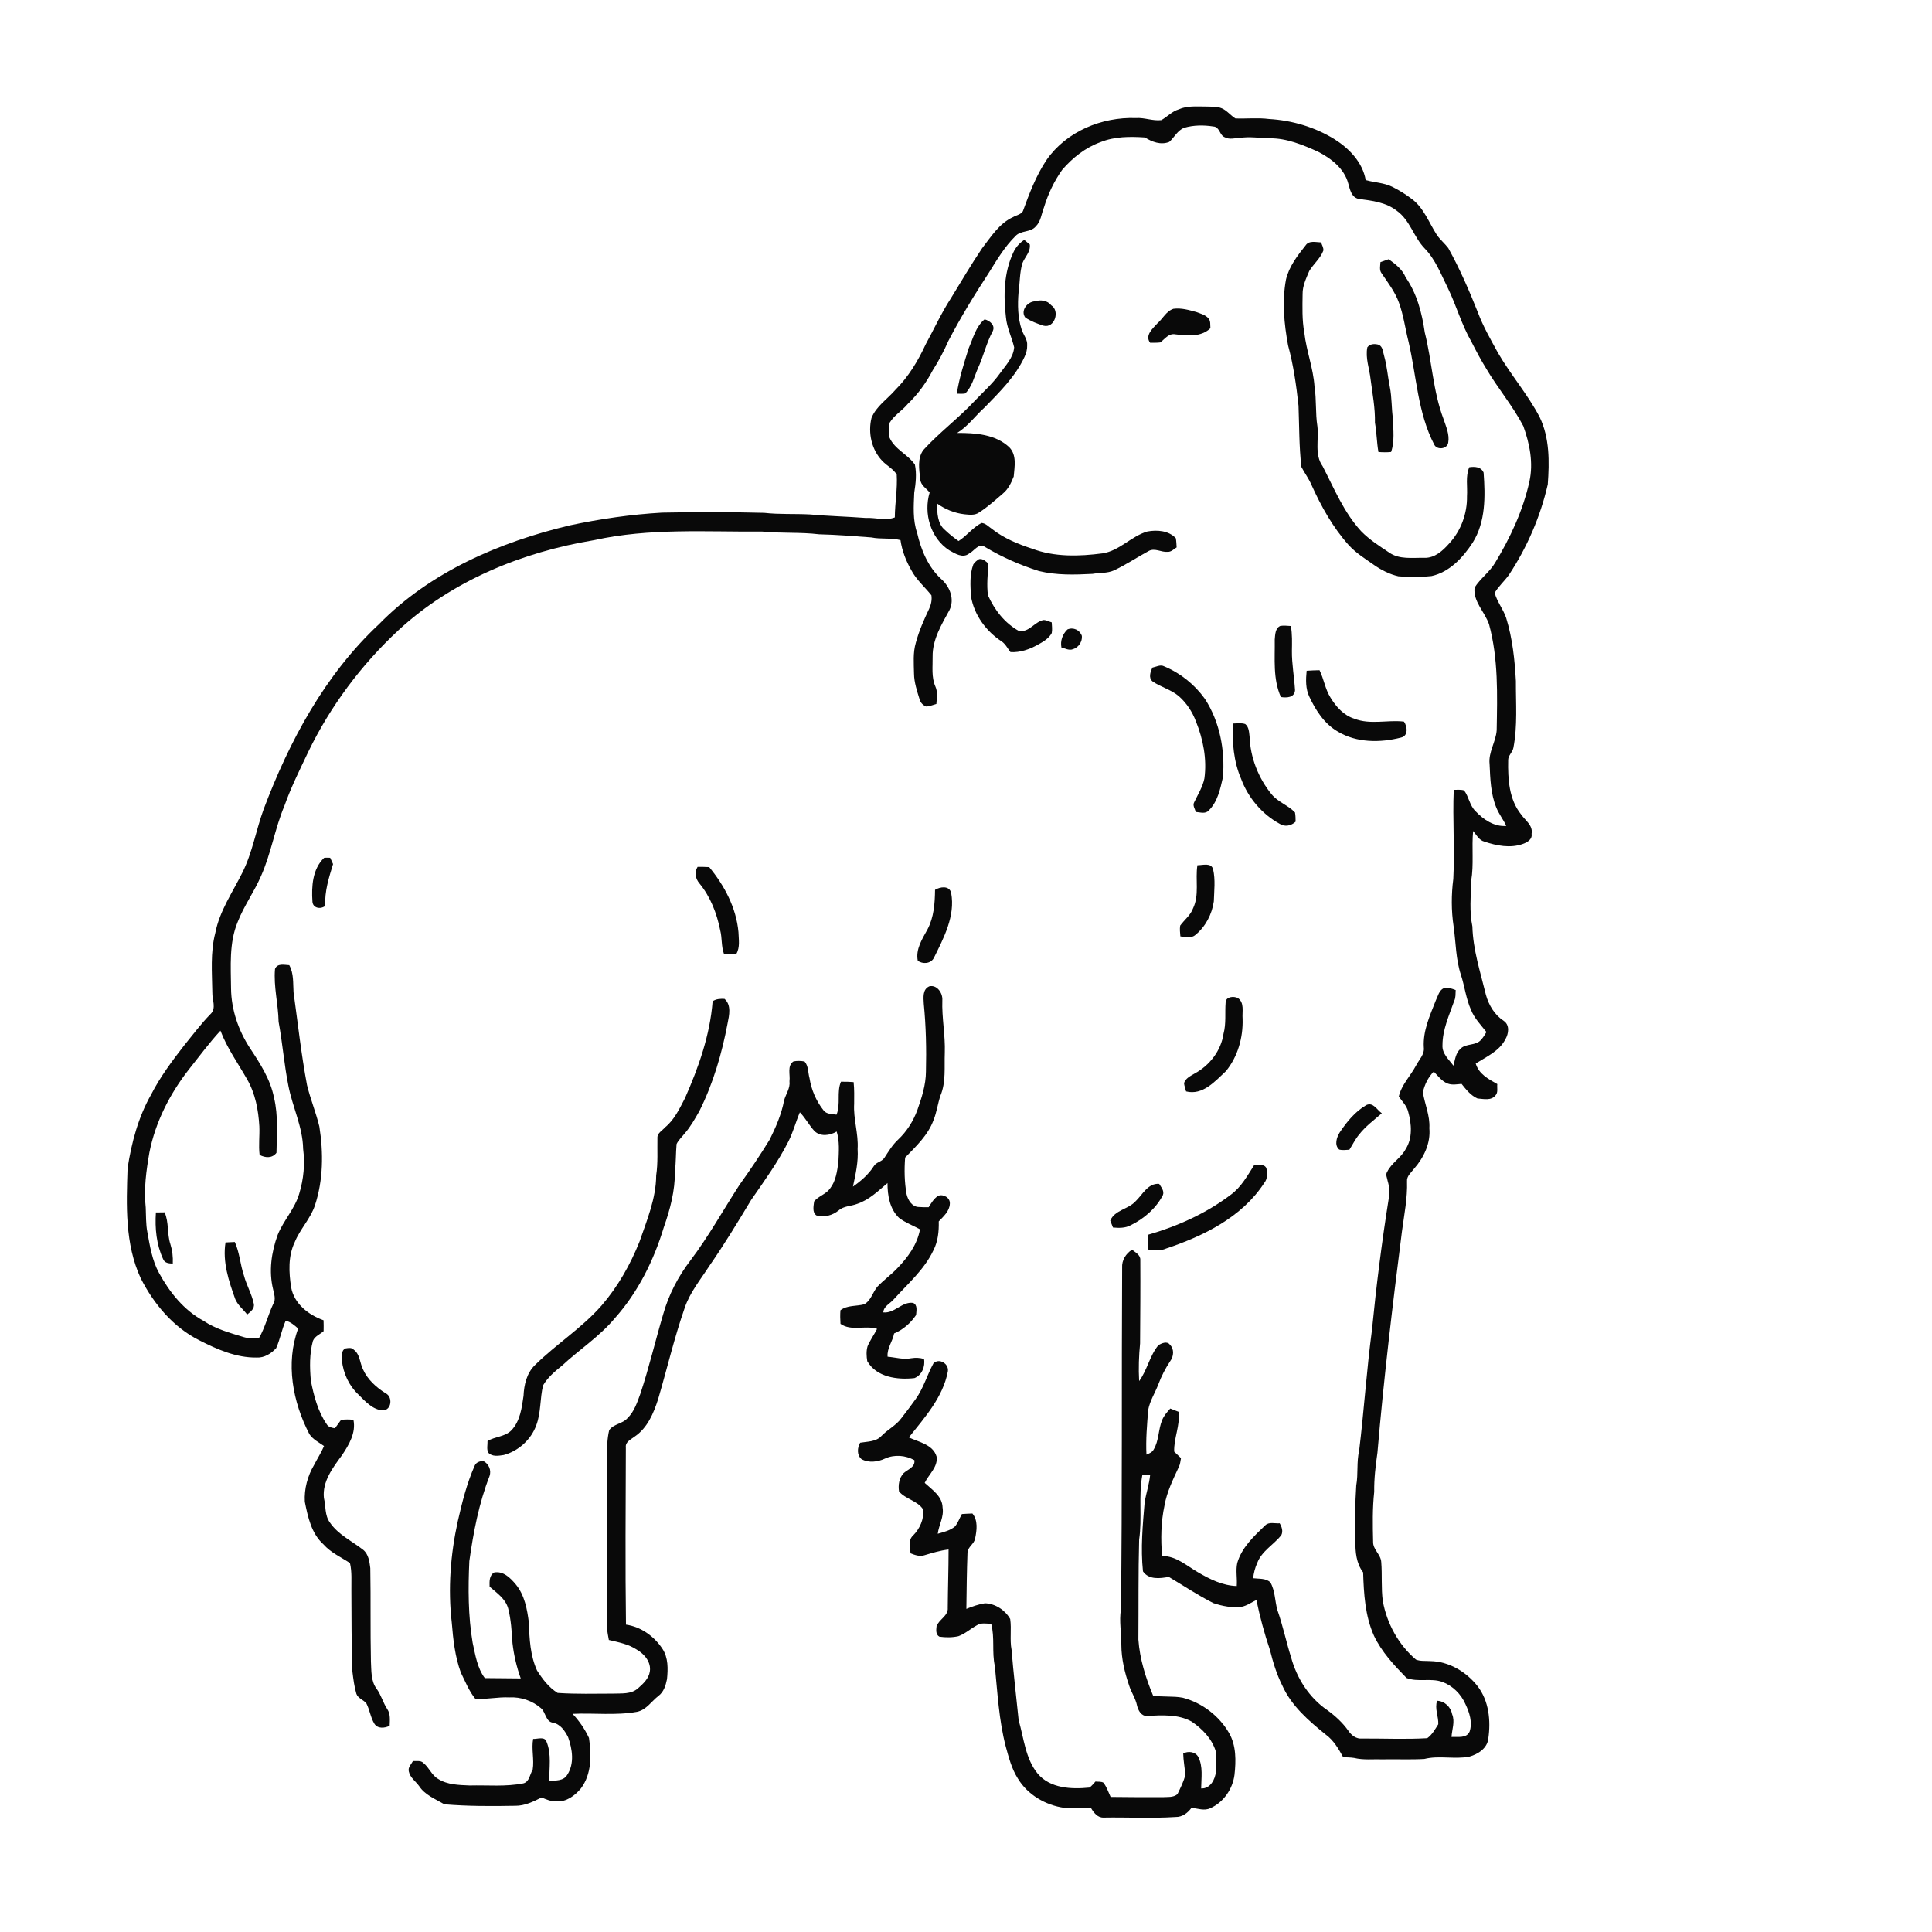
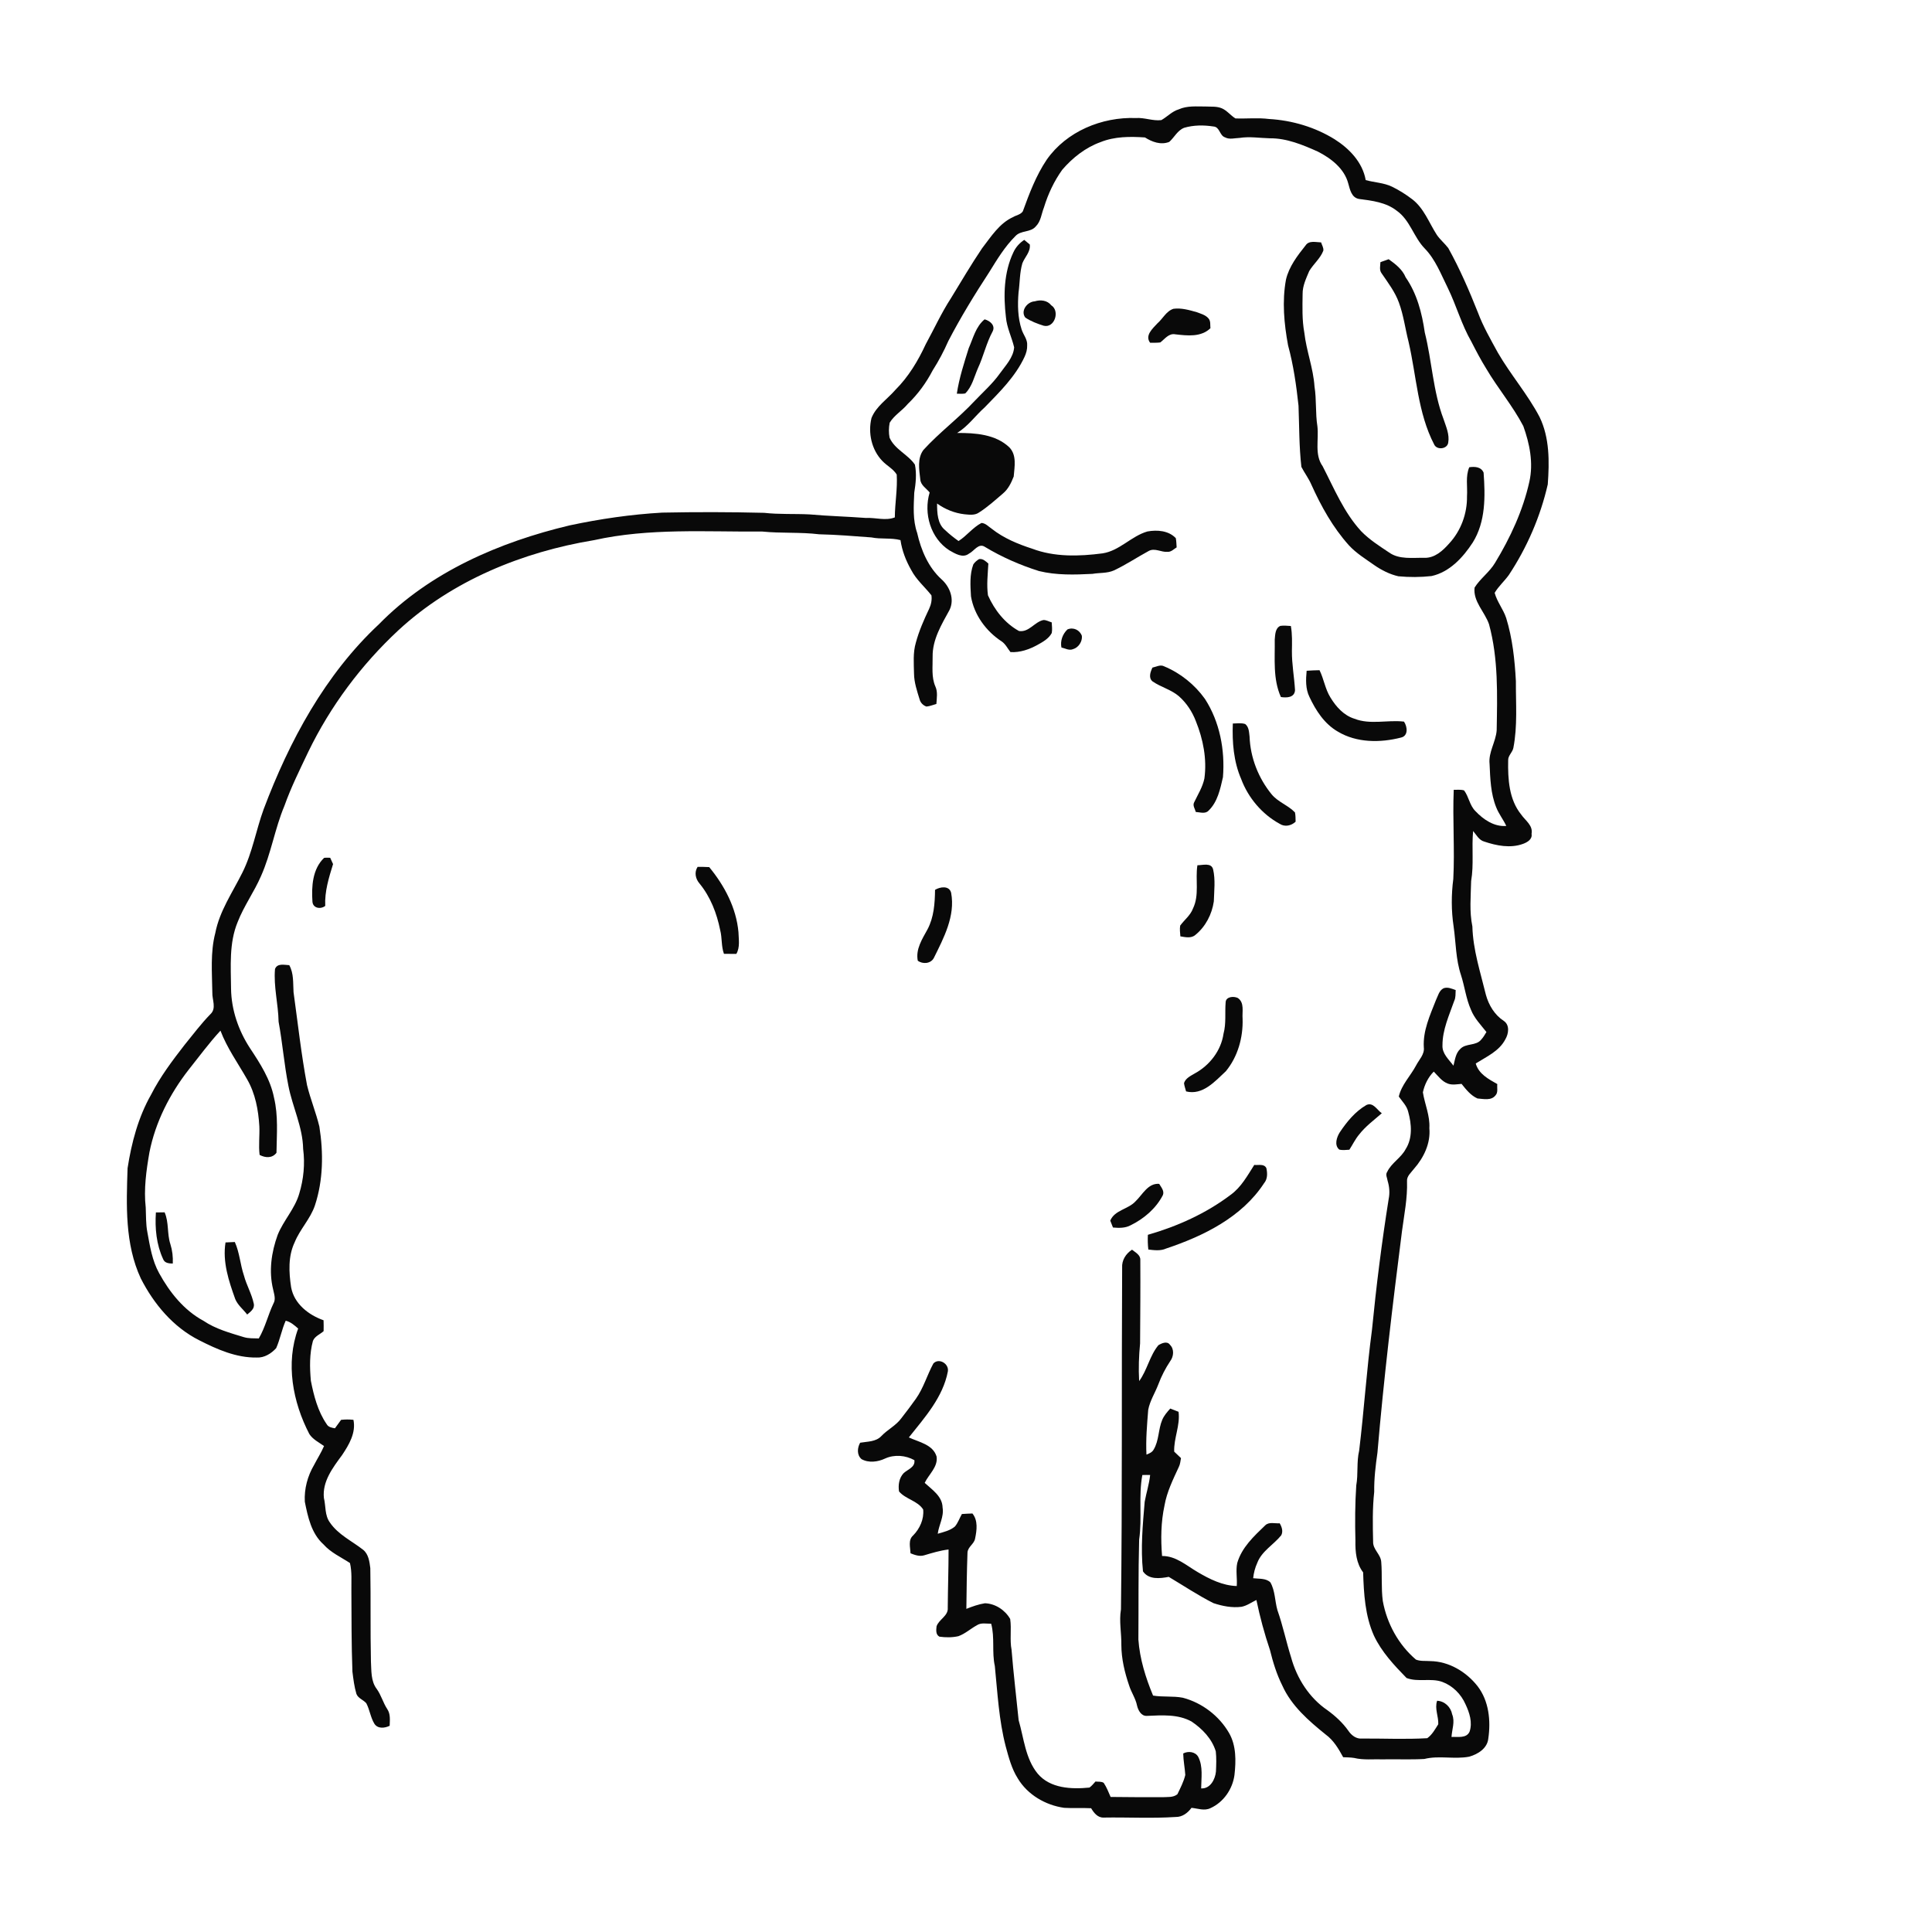
<svg xmlns="http://www.w3.org/2000/svg" width="1024pt" height="1024pt" viewBox="0 0 1024 1024" version="1.1">
  <g id="#ffffffff">
    <path fill="#ffffff" opacity="0" d=" M 0.00 0.00 L 1024.00 0.00 L 1024.00 1024.00 L 0.00 1024.00 L 0.00 0.00 M 624.73 57.97 C 621.17 59.03 618.67 61.90 615.52 63.66 C 611.00 64.21 606.60 62.24 602.06 62.56 C 584.03 61.91 565.26 69.63 554.76 84.67 C 549.14 93.03 545.55 102.57 542.13 111.98 C 541.02 113.74 538.74 114.00 537.07 115.00 C 529.68 118.30 525.28 125.46 520.51 131.61 C 514.72 140.21 509.46 149.16 504.05 158.01 C 498.97 165.82 495.11 174.31 490.65 182.47 C 486.58 191.27 481.51 199.72 474.60 206.61 C 470.35 211.54 464.39 215.31 461.91 221.55 C 459.98 229.45 461.94 238.36 467.63 244.29 C 470.04 246.85 473.40 248.47 475.28 251.51 C 475.75 259.09 474.32 266.64 474.28 274.23 C 469.35 276.16 464.09 274.25 458.99 274.53 C 449.01 273.77 439.01 273.54 429.04 272.64 C 421.03 272.24 412.98 272.71 405.01 271.81 C 386.99 271.36 368.96 271.34 350.94 271.70 C 334.46 272.63 318.07 275.03 301.93 278.46 C 264.76 287.30 227.93 303.17 200.85 330.85 C 172.30 357.53 153.38 392.69 139.74 428.91 C 135.69 440.00 133.80 451.85 128.48 462.47 C 123.28 472.94 116.36 482.84 114.11 494.51 C 111.42 504.81 112.40 515.55 112.54 526.06 C 112.39 529.87 114.86 534.43 111.54 537.52 C 106.56 542.62 102.29 548.34 97.79 553.86 C 91.30 562.21 84.90 570.73 80.08 580.18 C 73.28 592.13 69.71 605.65 67.62 619.15 C 66.96 638.76 66.15 659.33 74.62 677.58 C 81.52 691.13 91.82 703.45 105.59 710.37 C 115.06 715.19 125.22 719.70 136.07 719.52 C 140.05 719.74 143.81 717.40 146.38 714.54 C 148.47 709.85 149.31 704.70 151.43 700.01 C 154.04 700.62 156.07 702.43 158.03 704.16 C 151.26 722.52 155.14 743.11 163.96 760.07 C 165.82 762.94 169.04 764.49 171.75 766.43 C 170.26 769.90 168.21 773.09 166.48 776.44 C 163.02 782.28 161.18 789.14 161.56 795.94 C 163.17 804.00 165.03 812.80 171.45 818.55 C 175.31 822.92 180.70 825.30 185.49 828.44 C 186.62 833.22 186.17 838.14 186.24 843.00 C 186.31 857.33 186.26 871.67 186.79 886.00 C 187.29 889.95 187.76 893.94 188.90 897.77 C 189.79 900.19 192.59 900.90 194.16 902.78 C 195.97 906.22 196.39 910.28 198.42 913.60 C 200.20 916.42 203.93 915.99 206.53 914.70 C 206.62 911.70 207.04 908.46 205.25 905.84 C 203.01 902.45 202.04 898.42 199.65 895.14 C 196.51 891.01 196.89 885.50 196.60 880.59 C 196.24 864.11 196.57 847.62 196.27 831.14 C 195.84 827.72 195.36 823.82 192.54 821.47 C 186.58 816.78 179.21 813.40 174.86 806.97 C 172.06 803.19 172.73 798.25 171.67 793.91 C 170.77 785.22 176.44 777.83 181.30 771.24 C 184.97 765.76 188.76 759.40 187.33 752.54 C 185.15 752.29 182.96 752.30 180.78 752.55 C 179.72 754.06 178.65 755.55 177.53 757.02 C 175.86 756.74 174.03 756.45 173.14 754.82 C 168.45 748.02 166.34 739.81 164.76 731.81 C 164.14 724.78 163.99 717.56 165.86 710.70 C 166.85 708.20 169.64 707.23 171.52 705.54 C 171.57 703.61 171.56 701.68 171.49 699.77 C 163.51 696.95 155.88 691.03 154.30 682.27 C 153.09 674.37 152.65 665.82 156.19 658.42 C 159.00 651.48 164.52 646.02 166.92 638.88 C 171.35 625.46 171.46 610.95 169.27 597.10 C 167.48 589.66 164.53 582.55 162.73 575.12 C 159.66 558.80 157.86 542.29 155.58 525.86 C 155.28 521.03 155.77 515.96 153.32 511.56 C 150.69 511.45 146.99 510.40 145.76 513.58 C 144.94 522.93 147.50 532.18 147.66 541.54 C 149.75 552.81 150.61 564.26 152.86 575.51 C 155.04 586.75 160.47 597.34 160.67 608.95 C 161.71 616.85 160.93 625.01 158.61 632.63 C 156.32 640.66 150.26 646.83 147.18 654.50 C 143.84 663.66 142.39 673.82 144.76 683.40 C 145.25 685.85 146.33 688.60 144.90 690.95 C 142.04 696.98 140.56 703.61 137.17 709.40 C 134.49 709.32 131.75 709.48 129.16 708.69 C 121.84 706.45 114.30 704.41 107.88 700.07 C 97.51 694.48 89.91 684.96 84.33 674.78 C 80.62 668.08 79.45 660.43 78.09 653.00 C 77.26 648.73 77.45 644.37 77.24 640.05 C 76.14 630.25 77.53 620.41 79.20 610.76 C 82.38 594.72 89.97 579.83 99.98 566.99 C 105.54 560.03 110.80 552.82 116.85 546.27 C 120.34 555.50 126.13 563.51 130.96 572.03 C 135.34 579.59 136.95 588.34 137.46 596.96 C 137.68 602.01 136.98 607.08 137.60 612.13 C 140.63 613.73 144.27 614.01 146.54 611.00 C 146.67 601.27 147.55 591.33 145.23 581.78 C 143.33 572.08 137.86 563.64 132.49 555.53 C 126.38 546.16 122.62 535.27 122.46 524.03 C 122.37 512.22 121.33 499.87 125.96 488.70 C 129.28 480.17 134.72 472.71 138.34 464.34 C 143.70 452.35 145.67 439.19 150.76 427.09 C 154.25 417.25 158.93 407.91 163.39 398.49 C 175.11 374.28 191.45 352.40 211.13 334.08 C 239.59 307.74 276.94 292.54 314.87 286.29 C 344.13 279.78 374.28 281.96 404.01 281.73 C 414.03 282.74 424.15 281.97 434.16 283.18 C 443.41 283.39 452.62 284.15 461.84 284.84 C 466.93 285.89 472.24 284.93 477.28 286.27 C 478.08 291.84 480.15 297.17 482.93 302.05 C 485.58 307.22 490.11 311.02 493.67 315.52 C 494.04 317.95 493.50 320.46 492.46 322.67 C 489.70 328.49 487.08 334.42 485.41 340.66 C 483.84 345.97 484.35 351.57 484.45 357.02 C 484.50 361.74 486.06 366.25 487.42 370.71 C 487.87 372.46 489.34 373.96 491.06 374.49 C 492.87 374.31 494.56 373.59 496.30 373.11 C 496.49 370.03 497.11 366.75 495.77 363.84 C 493.58 358.87 494.40 353.29 494.31 348.02 C 494.18 338.99 499.04 331.00 503.23 323.36 C 506.06 317.65 503.49 311.02 499.00 307.02 C 491.98 300.62 488.17 291.55 486.11 282.44 C 483.72 275.60 484.27 268.26 484.57 261.15 C 485.37 256.27 485.92 251.10 484.92 246.26 C 481.22 240.82 474.23 238.22 471.49 231.98 C 470.99 229.37 471.04 226.65 471.55 224.05 C 473.95 220.07 478.18 217.67 481.12 214.12 C 486.49 208.96 490.91 202.91 494.34 196.31 C 497.52 191.34 500.27 186.12 502.65 180.72 C 509.17 168.16 516.58 156.10 524.30 144.26 C 528.45 137.58 532.54 130.73 538.16 125.17 C 541.04 121.96 546.19 123.35 548.96 120.03 C 551.72 117.35 551.96 113.33 553.32 109.94 C 555.49 102.84 558.69 96.01 563.01 89.98 C 568.49 83.61 575.33 78.20 583.30 75.33 C 590.77 72.30 598.94 72.32 606.85 72.85 C 610.65 75.25 615.29 76.98 619.73 75.21 C 622.43 72.81 624.07 69.13 627.61 67.74 C 632.62 66.25 638.01 66.24 643.14 67.04 C 646.55 67.24 646.36 71.85 649.28 72.79 C 651.65 74.09 654.44 73.17 657.00 73.10 C 662.31 72.26 667.65 73.17 672.98 73.30 C 681.95 73.20 690.43 76.75 698.49 80.35 C 705.49 83.93 712.55 89.33 714.62 97.31 C 715.54 100.55 716.33 104.73 720.28 105.45 C 727.23 106.35 734.60 107.21 740.32 111.70 C 747.39 116.69 749.30 125.77 755.19 131.76 C 760.87 137.63 763.77 145.40 767.35 152.59 C 771.92 161.95 774.66 172.13 779.90 181.17 C 782.34 185.95 784.84 190.71 787.67 195.28 C 793.81 205.73 801.75 215.07 807.38 225.82 C 810.74 235.16 812.81 245.38 810.61 255.23 C 807.22 270.56 800.52 284.96 792.40 298.33 C 789.48 303.25 784.57 306.62 781.56 311.43 C 780.67 318.77 786.98 324.32 789.22 330.88 C 794.20 349.17 793.59 368.29 793.27 387.07 C 792.83 393.24 788.79 398.70 789.51 405.00 C 789.86 412.71 790.08 420.67 793.03 427.92 C 794.39 431.42 796.78 434.36 798.36 437.76 C 792.00 438.31 786.20 434.37 782.02 429.92 C 778.92 426.89 778.54 422.29 775.99 418.93 C 774.21 418.39 772.32 418.65 770.51 418.62 C 769.85 434.34 771.09 450.11 770.28 465.84 C 769.20 474.18 769.18 482.69 770.44 491.01 C 771.67 499.62 771.57 508.50 774.36 516.82 C 776.32 522.88 777.02 529.31 779.63 535.16 C 781.40 539.70 784.88 543.22 787.84 546.99 C 787.01 548.39 786.18 549.81 785.07 551.01 C 782.33 554.47 776.93 552.80 773.97 555.97 C 771.50 558.25 771.18 561.77 770.36 564.84 C 767.94 561.55 764.28 558.47 764.54 554.01 C 764.52 545.81 768.08 538.14 770.75 530.53 C 771.63 528.72 771.42 526.69 771.54 524.75 C 769.49 524.04 767.32 523.00 765.14 523.79 C 762.70 524.99 762.16 527.93 761.04 530.17 C 757.92 538.14 754.13 546.31 754.65 555.08 C 755.14 558.83 752.15 561.59 750.57 564.68 C 747.63 570.26 742.84 574.89 741.39 581.19 C 743.22 583.81 745.68 586.14 746.41 589.39 C 748.17 595.74 748.76 603.20 745.06 609.01 C 742.62 613.71 737.53 616.31 735.24 621.11 C 734.18 622.60 735.28 624.34 735.49 625.94 C 736.43 629.04 736.68 632.33 736.02 635.52 C 732.35 658.54 729.45 681.69 727.17 704.88 C 724.33 726.15 722.97 747.57 720.38 768.87 C 718.94 774.93 719.95 781.22 718.84 787.33 C 718.20 797.07 718.14 806.84 718.40 816.60 C 718.29 822.43 718.82 828.59 722.49 833.39 C 722.85 844.73 723.51 856.39 728.21 866.92 C 732.27 875.55 738.92 882.62 745.50 889.37 C 751.49 891.71 758.35 889.26 764.44 891.44 C 769.95 893.47 774.40 897.92 776.74 903.28 C 778.86 907.74 780.55 912.97 778.90 917.82 C 777.24 921.52 772.56 920.42 769.33 920.63 C 769.55 916.64 771.28 912.57 769.68 908.65 C 768.96 904.76 765.70 901.61 761.70 901.44 C 760.28 905.62 762.51 909.73 762.31 913.88 C 760.65 916.51 759.06 919.46 756.47 921.28 C 744.97 921.95 733.43 921.40 721.92 921.46 C 718.89 921.79 716.28 919.75 714.69 917.38 C 711.67 913.09 707.76 909.51 703.54 906.44 C 693.96 899.92 687.35 889.58 684.32 878.48 C 681.70 870.17 679.95 861.60 677.05 853.38 C 675.66 848.52 675.89 843.16 673.32 838.68 C 670.94 836.39 667.24 836.88 664.20 836.49 C 664.49 833.69 665.20 830.96 666.36 828.40 C 668.72 822.12 675.03 818.76 679.08 813.74 C 680.19 811.65 679.39 809.26 678.26 807.38 C 675.74 807.58 672.62 806.48 670.61 808.45 C 664.62 814.20 658.13 820.20 655.76 828.44 C 654.91 832.45 655.82 836.57 655.50 840.63 C 648.03 840.42 641.14 836.98 634.83 833.26 C 628.83 829.78 623.28 824.63 615.92 824.71 C 615.19 815.79 615.31 806.72 617.21 797.94 C 618.46 790.73 621.75 784.11 624.79 777.53 C 625.54 776.06 625.65 774.39 625.95 772.82 C 624.76 771.64 623.56 770.52 622.35 769.40 C 622.08 762.23 625.60 755.50 624.66 748.28 C 623.19 747.71 621.72 747.17 620.27 746.56 C 618.63 748.37 616.99 750.25 616.02 752.52 C 613.85 757.62 614.36 763.59 611.40 768.40 C 610.61 769.80 609.05 770.40 607.65 770.98 C 607.24 763.04 607.95 755.12 608.58 747.22 C 609.49 742.41 612.23 738.24 613.95 733.72 C 615.57 729.39 617.69 725.26 620.26 721.41 C 622.09 718.97 622.46 715.04 620.13 712.80 C 618.67 710.61 615.73 711.91 613.97 712.99 C 609.32 718.60 608.07 726.18 603.77 732.01 C 603.39 725.34 603.63 718.65 604.27 712.02 C 604.36 697.29 604.49 682.57 604.39 667.85 C 604.54 665.13 601.79 663.82 599.99 662.36 C 596.75 664.46 594.50 667.95 594.76 671.92 C 594.41 732.28 594.88 792.64 594.13 853.00 C 593.07 859.29 594.44 865.57 594.34 871.88 C 594.37 879.21 596.10 886.42 598.45 893.32 C 599.58 896.96 601.88 900.15 602.64 903.93 C 603.23 906.48 604.87 909.68 607.94 909.45 C 615.88 909.12 624.35 908.45 631.58 912.46 C 637.25 916.30 642.35 921.55 644.39 928.26 C 644.78 931.79 644.64 935.37 644.48 938.92 C 644.10 943.08 641.47 948.18 636.64 947.89 C 636.69 942.32 637.73 936.31 635.08 931.15 C 633.53 928.40 629.74 927.98 627.13 929.37 C 627.20 933.19 627.98 936.96 628.23 940.77 C 627.38 944.35 625.64 947.67 624.05 950.98 C 621.79 952.84 618.73 952.37 616.02 952.55 C 606.90 952.56 597.77 952.54 588.65 952.42 C 587.54 949.88 586.54 947.26 584.99 944.95 C 583.71 944.11 582.06 944.44 580.63 944.24 C 579.61 945.34 578.68 946.57 577.44 947.45 C 567.93 948.39 556.61 947.96 549.96 940.03 C 543.45 932.05 542.69 921.29 539.90 911.75 C 538.66 899.32 537.14 886.90 536.15 874.45 C 535.11 869.04 536.21 863.51 535.42 858.09 C 532.72 853.35 527.53 849.94 522.03 849.76 C 518.63 850.29 515.38 851.47 512.19 852.73 C 512.31 842.79 512.43 832.85 512.79 822.92 C 512.93 819.83 516.35 818.38 516.83 815.42 C 517.73 811.07 518.44 805.88 515.40 802.18 C 513.53 802.23 511.67 802.33 509.82 802.46 C 508.58 804.64 507.77 807.11 506.15 809.06 C 503.58 811.25 500.18 811.99 497.02 812.92 C 497.62 808.22 500.41 803.91 499.59 799.04 C 499.47 793.04 494.05 789.60 490.11 785.95 C 492.29 781.38 497.24 777.49 496.41 772.00 C 494.50 765.60 487.00 764.35 481.71 761.87 C 490.12 751.29 499.77 740.62 502.38 726.90 C 503.11 722.83 497.68 719.53 494.72 722.66 C 491.39 728.78 489.50 735.65 485.44 741.38 C 482.96 744.88 480.37 748.31 477.73 751.69 C 474.92 755.58 470.42 757.68 467.16 761.13 C 464.26 764.23 459.76 764.01 455.90 764.67 C 454.36 767.38 454.06 771.16 456.63 773.37 C 460.43 775.50 465.28 774.86 469.10 773.06 C 474.03 770.81 479.93 771.30 484.64 773.91 C 485.17 777.71 481.15 778.74 478.91 780.84 C 476.52 783.40 475.97 787.13 476.51 790.50 C 480.00 794.64 486.34 795.39 489.30 800.06 C 489.82 805.18 487.51 810.24 483.96 813.84 C 481.24 816.21 482.48 820.14 482.60 823.28 C 484.86 824.18 487.29 825.07 489.76 824.37 C 494.03 823.10 498.31 821.78 502.76 821.26 C 502.77 831.54 502.39 841.82 502.33 852.11 C 502.70 856.51 497.62 858.26 496.39 861.99 C 496.19 863.91 495.87 866.38 497.92 867.47 C 501.24 867.93 504.69 867.96 507.98 867.21 C 511.57 865.92 514.40 863.26 517.71 861.46 C 519.96 859.91 522.80 860.64 525.34 860.61 C 527.34 867.97 525.63 875.65 527.28 883.04 C 528.71 897.29 529.43 911.70 533.05 925.63 C 534.64 931.45 536.17 937.41 539.43 942.57 C 544.62 951.26 554.14 956.80 564.04 958.19 C 568.79 958.48 573.56 958.15 578.32 958.40 C 579.74 960.79 581.77 963.45 584.88 963.35 C 597.61 963.13 610.36 963.87 623.07 963.04 C 626.64 963.11 629.48 960.94 631.52 958.19 C 634.84 958.51 638.28 959.93 641.51 958.38 C 648.49 955.27 653.32 948.25 654.30 940.74 C 655.13 933.31 655.27 925.23 651.44 918.55 C 646.19 909.43 637.08 902.49 626.90 899.83 C 621.71 898.83 616.36 899.57 611.15 898.69 C 607.22 889.22 604.10 879.29 603.37 869.02 C 603.51 851.34 603.29 833.66 603.77 816.00 C 605.44 804.66 603.36 793.07 605.46 781.80 C 606.83 781.74 608.21 781.73 609.60 781.78 C 609.09 786.59 607.58 791.21 606.71 795.95 C 605.66 808.19 604.51 820.59 605.80 832.85 C 608.84 837.38 614.84 836.65 619.46 835.77 C 627.31 840.44 634.96 845.56 643.13 849.69 C 647.91 851.28 653.01 852.28 658.05 851.63 C 660.92 851.06 663.32 849.26 665.92 848.03 C 667.79 857.01 670.17 865.87 673.11 874.56 C 674.70 880.98 676.64 887.36 679.61 893.29 C 684.44 904.12 693.62 912.05 702.65 919.34 C 706.84 922.39 709.47 926.90 711.91 931.36 C 713.82 931.45 715.76 931.44 717.67 931.74 C 722.69 932.97 727.89 932.32 733.00 932.49 C 740.31 932.35 747.63 932.71 754.92 932.29 C 762.72 930.34 770.86 932.59 778.73 931.07 C 783.33 929.77 788.31 926.68 788.83 921.47 C 790.22 912.01 789.16 901.53 783.16 893.73 C 777.17 886.08 767.93 880.53 758.04 880.42 C 755.52 880.22 752.87 880.58 750.48 879.62 C 741.22 871.74 735.07 860.46 732.91 848.54 C 732.00 841.70 732.64 834.77 732.09 827.93 C 731.88 823.82 727.63 821.33 727.78 817.12 C 727.57 808.31 727.40 799.47 728.36 790.70 C 728.26 783.74 729.09 776.86 730.07 769.98 C 733.41 730.77 738.10 691.68 743.07 652.63 C 744.24 643.82 746.04 635.04 745.75 626.11 C 745.52 623.35 747.97 621.48 749.46 619.47 C 754.63 613.59 758.32 605.96 757.59 597.96 C 758.00 591.39 755.17 585.30 754.16 578.96 C 755.02 574.91 756.97 570.92 759.93 567.97 C 762.23 570.30 764.26 573.23 767.49 574.37 C 769.81 575.19 772.28 574.66 774.66 574.48 C 777.04 577.45 779.51 580.62 783.08 582.21 C 786.24 582.44 790.36 583.50 792.63 580.59 C 794.15 579.01 793.36 576.55 793.60 574.58 C 788.93 571.94 783.76 569.25 782.17 563.67 C 787.83 560.08 794.57 557.18 797.83 550.93 C 799.61 547.94 800.32 543.30 797.00 541.07 C 792.18 537.93 789.08 532.77 787.57 527.31 C 784.66 515.33 780.72 503.47 780.39 491.03 C 778.74 483.12 779.57 475.00 779.73 466.99 C 781.25 458.22 779.94 449.28 780.78 440.45 C 782.54 442.50 783.88 445.32 786.73 446.07 C 793.23 448.25 800.55 449.70 807.20 447.28 C 809.51 446.45 812.27 444.85 811.76 441.96 C 812.62 437.48 808.45 434.91 806.24 431.70 C 799.77 423.71 799.17 412.85 799.36 403.01 C 799.25 400.46 801.66 398.80 802.12 396.38 C 804.38 384.72 803.39 372.79 803.45 361.00 C 802.85 349.73 801.64 338.39 798.31 327.55 C 796.76 322.89 793.46 318.94 792.20 314.22 C 794.25 310.73 797.38 308.03 799.72 304.75 C 809.38 290.13 816.45 273.81 820.35 256.72 C 821.22 244.74 821.37 232.06 816.00 221.00 C 809.69 208.98 800.69 198.65 793.90 186.93 C 790.10 179.97 786.10 173.07 783.32 165.62 C 778.69 153.97 773.71 142.44 767.61 131.48 C 765.73 129.02 763.29 127.04 761.54 124.47 C 757.40 118.06 754.73 110.33 748.45 105.57 C 745.14 103.03 741.59 100.81 737.85 98.97 C 733.46 96.84 728.48 96.75 723.85 95.45 C 722.20 86.02 715.15 78.73 707.34 73.79 C 696.93 67.35 684.83 63.79 672.64 63.07 C 666.72 62.32 660.75 62.98 654.82 62.77 C 652.27 61.23 650.42 58.66 647.67 57.44 C 644.95 56.26 641.92 56.60 639.05 56.45 C 634.25 56.47 629.23 55.93 624.73 57.97 M 537.05 133.88 C 532.05 144.50 531.80 156.64 533.16 168.09 C 533.63 173.67 536.26 178.72 537.52 184.10 C 537.10 189.54 532.96 193.73 529.92 197.98 C 526.09 203.38 521.09 207.75 516.56 212.53 C 508.02 221.71 497.87 229.21 489.43 238.48 C 486.11 242.95 487.17 248.88 487.77 254.02 C 487.93 257.16 490.94 258.80 492.74 261.02 C 489.39 272.11 493.23 285.34 503.20 291.71 C 506.24 293.40 510.24 296.00 513.56 293.45 C 516.33 292.10 518.67 287.56 522.11 289.91 C 531.06 295.30 540.70 299.52 550.66 302.66 C 559.92 304.94 569.56 304.64 579.01 304.16 C 582.79 303.50 586.81 303.93 590.40 302.34 C 596.77 299.33 602.66 295.39 608.84 292.03 C 612.09 290.25 615.57 292.83 618.97 292.49 C 620.83 292.53 622.16 291.01 623.65 290.12 C 623.51 288.48 623.52 286.83 623.20 285.23 C 619.38 281.20 613.32 280.75 608.15 281.69 C 599.54 284.17 593.39 291.95 584.33 293.30 C 571.97 294.91 558.93 295.31 547.09 290.82 C 539.50 288.37 531.98 285.26 525.68 280.29 C 523.95 279.13 522.43 277.32 520.22 277.17 C 515.58 279.58 512.43 283.97 508.05 286.76 C 505.57 284.99 503.17 283.10 500.96 280.99 C 496.82 277.67 496.68 271.74 496.67 266.87 C 500.94 269.95 505.91 271.96 511.15 272.57 C 513.71 272.80 516.58 273.25 518.83 271.68 C 523.43 268.78 527.46 265.08 531.59 261.56 C 534.38 259.25 536.00 255.86 537.29 252.55 C 537.71 247.39 539.00 241.26 534.98 237.11 C 527.68 230.14 516.85 229.43 507.29 229.48 C 513.04 225.98 516.94 220.34 521.91 215.91 C 529.82 207.78 538.18 199.60 543.02 189.16 C 543.91 187.24 544.50 185.16 544.42 183.03 C 544.67 179.92 542.39 177.47 541.49 174.65 C 539.41 168.33 539.31 161.56 539.85 155.00 C 540.57 149.85 540.40 144.56 541.88 139.53 C 543.20 136.18 546.31 133.48 545.81 129.58 C 544.82 128.77 543.83 127.96 542.86 127.14 C 540.33 128.81 538.29 131.12 537.05 133.88 M 692.03 130.02 C 687.67 135.49 683.21 141.26 681.59 148.21 C 679.47 159.74 680.59 171.59 682.70 183.03 C 685.55 193.51 687.08 204.25 688.24 215.03 C 688.65 225.84 688.53 236.70 689.76 247.46 C 691.41 250.66 693.62 253.54 695.05 256.86 C 700.23 268.36 706.45 279.56 714.92 288.99 C 718.80 293.23 723.74 296.23 728.39 299.53 C 732.26 302.20 736.56 304.40 741.17 305.44 C 747.00 305.99 752.92 305.97 758.74 305.32 C 768.32 303.22 775.45 295.44 780.59 287.54 C 787.48 276.50 787.25 263.00 786.34 250.50 C 785.01 247.37 781.64 247.23 778.74 247.65 C 776.66 252.52 777.89 257.89 777.54 263.02 C 777.69 272.16 774.33 281.35 768.08 288.07 C 764.70 291.90 760.47 295.79 755.00 295.66 C 748.74 295.51 741.66 296.70 736.23 292.82 C 731.08 289.38 725.78 286.02 721.44 281.55 C 712.30 271.61 707.15 258.97 701.04 247.13 C 696.59 240.92 699.09 233.00 698.25 225.94 C 697.13 218.95 697.84 211.82 696.71 204.83 C 696.07 195.12 692.40 185.96 691.32 176.32 C 690.08 169.59 690.32 162.72 690.41 155.92 C 690.32 151.58 692.28 147.59 693.91 143.68 C 696.14 139.91 699.79 137.04 701.39 132.86 C 701.63 131.30 700.62 129.91 700.22 128.48 C 697.51 128.40 693.84 127.33 692.03 130.02 M 731.66 138.94 C 731.58 140.89 730.97 143.11 732.25 144.82 C 735.63 149.79 739.38 154.65 741.45 160.37 C 743.92 167.08 744.80 174.23 746.56 181.14 C 750.80 199.37 751.39 218.80 760.19 235.69 C 761.68 238.66 767.08 238.02 767.58 234.66 C 768.37 230.30 766.45 226.19 765.12 222.16 C 759.50 207.39 758.99 191.42 755.16 176.21 C 753.69 165.94 751.02 155.63 745.03 146.99 C 743.27 142.77 739.63 139.95 736.01 137.39 C 734.55 137.91 733.11 138.44 731.66 138.94 M 548.44 159.71 C 544.42 159.92 540.72 164.83 543.46 168.35 C 546.41 170.29 549.82 171.60 553.17 172.64 C 559.00 174.06 561.91 164.76 557.18 161.81 C 555.08 159.14 551.51 158.77 548.44 159.71 M 613.41 171.43 C 610.93 174.14 606.66 177.82 609.60 181.68 C 611.38 181.64 613.19 181.74 614.97 181.50 C 617.41 179.67 619.47 176.51 622.98 177.20 C 629.31 177.91 636.50 178.81 641.55 173.97 C 641.36 172.19 641.79 170.18 640.49 168.73 C 638.95 166.92 636.47 166.29 634.33 165.47 C 630.33 164.33 626.16 163.11 621.97 163.66 C 618.12 164.89 616.32 168.93 613.41 171.43 M 513.45 184.53 C 510.96 192.46 508.37 200.42 507.14 208.66 C 508.61 208.67 510.12 208.83 511.59 208.54 C 515.22 204.95 516.32 199.78 518.29 195.25 C 521.28 188.83 522.76 181.83 526.15 175.58 C 527.69 172.43 524.62 169.97 521.86 169.26 C 517.16 173.10 515.80 179.23 513.45 184.53 M 724.71 184.10 C 723.61 189.83 725.84 195.37 726.44 201.01 C 727.44 208.67 728.91 216.30 728.75 224.06 C 729.69 229.20 729.68 234.44 730.60 239.58 C 732.82 239.74 735.07 239.79 737.31 239.56 C 739.26 233.96 738.41 227.95 738.33 222.16 C 737.46 216.49 737.78 210.71 736.64 205.08 C 735.53 199.67 735.17 194.13 733.66 188.80 C 733.00 186.70 733.05 183.93 730.86 182.76 C 728.78 182.09 726.08 182.14 724.71 184.10 M 515.88 299.14 C 513.87 304.54 514.31 310.44 514.64 316.07 C 516.27 325.91 522.69 334.65 530.99 340.02 C 533.00 341.43 534.06 343.74 535.57 345.62 C 540.66 345.93 545.57 344.20 549.96 341.77 C 552.80 340.20 555.86 338.49 557.45 335.52 C 557.79 333.65 557.54 331.75 557.43 329.87 C 555.96 329.46 554.57 328.58 553.02 328.63 C 548.26 329.65 545.42 335.26 540.09 334.45 C 532.59 330.34 527.09 323.26 523.64 315.53 C 522.87 309.95 523.55 304.30 523.85 298.70 C 522.45 297.48 520.97 295.99 518.94 296.33 C 517.74 297.04 516.65 297.97 515.88 299.14 M 678.62 331.73 C 675.87 332.91 675.88 336.39 675.64 338.94 C 675.79 349.12 674.59 359.88 678.90 369.44 C 681.95 369.93 686.14 369.79 686.39 365.80 C 685.99 358.88 684.67 351.98 684.74 345.01 C 684.80 340.59 684.97 336.15 684.18 331.79 C 682.32 331.69 680.46 331.46 678.62 331.73 M 565.77 333.61 C 563.21 336.04 561.85 339.71 562.59 343.21 C 564.57 343.65 566.66 344.93 568.71 344.07 C 571.63 343.23 573.73 340.05 573.42 337.05 C 572.33 333.89 568.87 332.28 565.77 333.61 M 610.82 353.84 C 609.77 356.06 608.58 359.25 610.85 361.14 C 615.29 364.22 620.80 365.50 624.92 369.09 C 628.92 372.65 631.93 377.25 633.83 382.24 C 637.69 391.80 639.76 402.29 638.36 412.59 C 637.43 417.14 634.90 421.11 632.93 425.25 C 631.99 426.95 633.39 428.71 633.79 430.36 C 636.02 430.49 638.85 431.57 640.61 429.61 C 645.37 425.03 646.77 418.12 648.19 411.92 C 649.34 397.60 646.52 382.60 638.64 370.43 C 633.23 362.86 625.68 356.78 617.09 353.20 C 615.02 352.07 612.87 353.43 610.82 353.84 M 692.55 355.52 C 692.10 360.16 691.91 365.08 694.02 369.37 C 697.41 376.60 702.01 383.72 709.11 387.78 C 719.08 393.76 731.58 393.75 742.55 390.93 C 746.54 390.04 745.95 385.10 744.14 382.47 C 735.40 381.43 726.27 384.26 717.81 380.92 C 712.23 379.17 708.15 374.61 705.20 369.75 C 702.38 365.29 701.69 359.92 699.38 355.22 C 697.09 355.26 694.81 355.35 692.55 355.52 M 653.42 383.48 C 653.04 393.41 653.84 403.66 657.84 412.87 C 661.57 422.86 668.93 431.57 678.31 436.67 C 681.03 438.43 684.45 437.65 686.70 435.51 C 686.66 433.86 686.70 432.20 686.36 430.59 C 682.73 426.80 677.38 425.12 673.99 421.01 C 666.97 412.42 662.70 401.55 662.30 390.43 C 662.00 388.10 662.01 385.30 659.97 383.74 C 657.85 383.07 655.59 383.45 653.42 383.48 M 171.78 454.69 C 165.60 460.59 165.06 469.86 165.60 477.86 C 165.82 481.42 169.95 482.07 172.38 480.15 C 172.01 472.50 174.30 465.19 176.53 457.98 C 176.00 456.86 175.49 455.75 175.00 454.63 C 173.93 454.61 172.85 454.54 171.78 454.69 M 634.65 458.60 C 633.45 466.23 635.80 474.34 632.30 481.54 C 630.94 485.19 627.73 487.54 625.52 490.59 C 625.20 492.47 625.48 494.39 625.62 496.29 C 628.23 496.71 631.36 497.48 633.58 495.52 C 638.95 491.19 642.38 484.54 643.35 477.76 C 643.52 472.14 644.25 466.31 642.98 460.81 C 642.04 457.04 637.44 458.61 634.65 458.60 M 369.75 459.45 C 367.88 462.31 368.62 465.82 370.77 468.29 C 376.57 475.37 379.92 484.07 381.71 492.97 C 382.79 497.10 382.22 501.49 383.71 505.55 C 385.89 505.60 388.08 505.61 390.27 505.59 C 392.32 502.07 391.51 497.91 391.40 494.06 C 390.25 481.21 384.00 469.41 375.90 459.59 C 373.85 459.48 371.79 459.44 369.75 459.45 M 495.59 471.64 C 495.51 478.76 495.00 486.14 491.61 492.56 C 488.82 497.67 485.23 503.08 486.44 509.19 C 489.06 511.15 493.31 510.81 494.94 507.77 C 500.21 497.09 506.40 485.56 504.13 473.24 C 503.17 469.25 498.28 469.98 495.59 471.64 M 489.63 532.03 C 490.80 543.96 491.07 555.98 490.77 567.97 C 490.73 575.05 488.51 581.85 486.18 588.46 C 484.00 594.31 480.58 599.73 476.02 604.02 C 473.01 606.80 470.93 610.33 468.71 613.72 C 467.35 615.81 464.29 615.94 463.08 618.18 C 460.30 622.54 456.28 625.98 452.09 628.92 C 453.50 622.35 455.00 615.76 454.56 608.99 C 455.07 600.91 452.23 593.08 452.72 585.01 C 452.75 581.18 452.84 577.35 452.44 573.54 C 450.20 573.35 447.96 573.29 445.72 573.34 C 443.37 578.93 445.68 585.20 443.38 590.79 C 441.01 590.40 438.00 590.64 436.45 588.44 C 432.57 583.52 430.03 577.59 429.06 571.40 C 428.22 568.49 428.56 564.97 426.43 562.61 C 424.49 562.24 422.48 562.18 420.55 562.57 C 417.09 564.89 418.92 569.61 418.45 573.07 C 418.92 576.77 416.53 579.81 415.60 583.21 C 414.23 590.50 411.24 597.39 407.95 604.01 C 402.93 612.21 397.55 620.19 391.95 628.00 C 383.30 641.34 375.58 655.32 365.97 668.03 C 359.41 676.58 354.37 686.31 351.46 696.71 C 347.33 710.65 344.02 724.84 339.43 738.64 C 337.75 743.24 336.18 748.16 332.57 751.66 C 329.96 754.68 325.24 754.66 322.89 758.00 C 321.79 762.57 321.70 767.34 321.71 772.03 C 321.51 802.37 321.50 832.72 321.76 863.06 C 321.88 865.13 322.36 867.17 322.70 869.22 C 327.83 870.42 333.12 871.42 337.59 874.39 C 341.59 876.70 345.21 881.04 344.42 885.94 C 343.86 889.78 340.77 892.54 338.00 894.97 C 334.43 898.05 329.42 897.47 325.05 897.65 C 315.22 897.67 305.36 897.95 295.56 897.29 C 290.89 894.44 287.50 889.91 284.62 885.36 C 281.05 877.50 280.59 868.65 280.33 860.15 C 279.43 852.98 278.08 845.41 273.32 839.69 C 270.51 836.33 266.72 832.52 261.92 833.44 C 259.25 835.05 259.42 838.24 259.50 840.96 C 263.28 844.26 267.88 847.32 269.32 852.43 C 270.89 858.45 271.21 864.73 271.63 870.93 C 272.36 877.30 273.83 883.56 276.00 889.60 C 269.65 889.49 263.31 889.53 256.96 889.42 C 252.91 884.02 251.96 877.15 250.52 870.74 C 248.10 856.45 248.10 841.87 248.76 827.42 C 250.91 812.12 253.83 796.78 259.47 782.34 C 260.54 779.21 259.06 775.82 256.14 774.35 C 254.42 774.39 252.37 775.03 251.64 776.74 C 247.43 786.19 244.92 796.28 242.63 806.34 C 238.77 823.91 237.37 842.11 239.45 860.02 C 240.18 868.96 241.15 878.05 244.27 886.53 C 246.64 891.28 248.58 896.33 251.99 900.48 C 258.01 900.74 263.94 899.36 269.97 899.66 C 275.99 899.31 282.12 901.40 286.68 905.34 C 289.34 907.53 289.11 912.51 293.10 913.07 C 297.02 913.82 299.45 917.42 301.11 920.76 C 303.38 927.13 304.56 934.73 300.63 940.73 C 298.69 944.03 294.45 943.70 291.15 943.87 C 291.03 936.98 292.41 929.72 289.67 923.16 C 288.67 920.17 284.88 921.80 282.58 921.67 C 281.58 927.06 283.23 932.57 282.34 937.92 C 280.86 940.38 280.62 944.34 277.44 945.21 C 268.08 947.09 258.49 946.10 249.01 946.34 C 243.31 946.09 237.17 946.03 232.20 942.85 C 228.77 940.89 227.46 936.82 224.42 934.43 C 222.98 932.90 220.72 933.57 218.89 933.38 C 217.97 935.12 216.11 936.74 216.68 938.91 C 217.37 942.19 220.32 944.12 222.18 946.70 C 225.29 951.45 230.83 953.54 235.54 956.32 C 247.99 957.36 260.55 957.33 273.05 957.10 C 278.10 957.16 282.64 954.91 287.04 952.70 C 289.57 953.73 292.15 954.91 294.96 954.75 C 300.16 955.15 304.72 951.71 307.88 947.92 C 313.64 940.29 313.50 930.16 312.17 921.15 C 309.99 916.46 307.02 912.13 303.47 908.38 C 314.84 907.83 326.36 909.34 337.63 907.30 C 342.51 906.30 345.24 901.80 348.93 898.91 C 351.79 896.85 352.85 893.29 353.52 890.00 C 354.06 884.57 354.23 878.62 351.09 873.88 C 346.73 867.26 339.72 862.22 331.78 861.09 C 331.35 829.77 331.62 798.44 331.71 767.12 C 331.34 764.18 334.48 762.94 336.36 761.43 C 343.14 756.88 346.47 749.00 348.84 741.50 C 353.59 725.40 357.38 709.01 362.92 693.15 C 365.70 684.92 371.32 678.19 375.95 670.99 C 383.83 659.66 390.99 647.85 398.10 636.03 C 405.09 625.93 412.34 615.94 417.90 604.95 C 420.40 600.01 421.78 594.62 423.94 589.54 C 426.87 592.52 428.80 596.31 431.60 599.39 C 434.78 602.63 439.89 601.87 443.46 599.73 C 445.08 604.93 444.60 610.48 444.38 615.86 C 443.70 620.71 443.08 625.91 439.96 629.90 C 437.82 632.97 433.83 633.90 431.50 636.77 C 431.25 639.18 430.38 642.53 432.69 644.19 C 436.78 645.45 441.25 644.17 444.52 641.54 C 447.24 639.13 451.09 639.35 454.33 638.07 C 460.64 635.98 465.46 631.25 470.40 627.04 C 470.37 633.56 471.58 640.82 476.53 645.51 C 479.88 648.09 483.94 649.52 487.62 651.57 C 486.15 659.73 481.07 666.59 475.40 672.40 C 472.11 675.81 468.23 678.59 464.97 682.04 C 462.51 685.02 461.60 689.44 457.97 691.33 C 453.79 692.42 449.06 691.70 445.45 694.47 C 445.27 696.86 445.31 699.26 445.48 701.66 C 451.22 705.73 458.56 702.28 464.87 704.34 C 463.29 707.46 461.19 710.31 459.83 713.54 C 459.08 716.09 459.25 718.85 459.67 721.46 C 464.63 730.03 475.74 731.43 484.68 730.42 C 488.59 728.89 490.49 724.32 489.75 720.29 C 487.57 719.61 485.28 719.54 483.04 719.89 C 478.82 720.75 474.64 719.43 470.45 719.08 C 470.02 714.64 473.13 710.99 473.90 706.76 C 478.68 704.77 482.67 701.26 485.55 696.99 C 485.67 694.78 486.50 691.69 483.96 690.56 C 478.09 689.73 474.20 696.25 468.17 695.60 C 468.37 692.29 471.77 690.96 473.67 688.72 C 481.12 680.44 489.88 672.97 494.72 662.71 C 497.17 657.99 497.69 652.59 497.56 647.36 C 500.11 644.71 503.28 641.93 503.44 637.99 C 503.68 634.82 500.00 632.70 497.22 633.81 C 494.97 635.28 493.58 637.63 492.21 639.86 C 490.45 639.85 488.70 639.88 486.96 639.73 C 483.40 639.66 481.20 636.03 480.50 632.91 C 479.36 626.54 479.25 619.97 479.74 613.53 C 485.50 607.61 491.87 601.66 494.79 593.69 C 496.50 589.49 497.01 584.93 498.48 580.66 C 501.46 573.48 500.46 565.56 500.76 558.00 C 501.09 548.65 499.12 539.44 499.46 530.10 C 499.72 526.41 496.70 521.84 492.60 522.75 C 488.87 524.36 489.46 528.72 489.63 532.03 M 649.61 531.29 C 649.16 536.81 649.97 542.45 648.49 547.88 C 647.21 556.86 641.09 564.73 633.19 568.98 C 631.02 570.28 628.35 571.48 627.55 574.09 C 627.73 575.58 628.26 577.01 628.65 578.47 C 637.49 580.67 643.96 573.13 649.74 567.76 C 656.06 560.07 658.91 549.90 658.60 540.02 C 658.28 536.29 659.73 531.43 656.06 528.95 C 653.90 527.89 649.70 528.19 649.61 531.29 M 377.71 530.69 C 376.33 548.60 370.26 565.74 363.05 582.05 C 360.16 587.57 357.46 593.48 352.51 597.50 C 351.06 599.25 348.32 600.52 348.45 603.10 C 348.32 609.73 348.79 616.39 347.79 622.98 C 347.72 635.26 342.87 646.74 338.93 658.16 C 334.06 670.33 327.49 681.92 318.92 691.87 C 308.45 703.87 294.78 712.41 283.51 723.56 C 279.17 727.77 277.74 733.97 277.49 739.82 C 276.57 746.19 275.70 753.20 271.06 758.10 C 267.67 761.56 262.41 761.37 258.40 763.77 C 258.49 765.79 257.83 768.03 258.79 769.93 C 260.88 772.24 264.25 771.59 266.97 771.19 C 274.74 769.11 281.45 763.07 284.21 755.49 C 286.82 748.69 286.11 741.23 287.86 734.25 C 290.32 730.03 294.10 726.85 297.86 723.84 C 307.01 715.33 317.69 708.45 325.77 698.80 C 338.09 685.02 346.52 668.11 351.83 650.48 C 355.19 641.00 357.78 631.11 357.73 620.99 C 358.29 616.12 358.18 611.22 358.60 606.36 C 359.62 604.25 361.39 602.64 362.83 600.84 C 365.99 597.21 368.35 592.98 370.72 588.82 C 378.02 574.20 382.64 558.37 385.65 542.34 C 386.51 538.06 387.73 532.72 384.01 529.42 C 381.81 529.33 379.58 529.41 377.71 530.69 M 710.09 600.18 C 708.46 602.80 707.08 606.95 709.83 609.30 C 711.58 609.76 713.40 609.47 715.19 609.38 C 716.93 606.70 718.30 603.78 720.36 601.33 C 723.75 596.96 728.25 593.66 732.39 590.05 C 729.87 588.34 727.82 584.01 724.22 585.68 C 718.27 589.13 713.86 594.55 710.09 600.18 M 664.79 617.43 C 661.17 623.08 657.88 629.22 652.31 633.25 C 639.27 643.13 624.08 649.97 608.40 654.47 C 608.28 657.07 608.33 659.68 608.64 662.28 C 611.77 662.64 615.09 663.10 618.07 661.75 C 637.90 655.12 658.23 645.15 670.00 627.10 C 671.88 624.88 671.80 621.81 671.20 619.13 C 669.98 616.66 666.97 617.71 664.79 617.43 M 601.79 636.79 C 597.93 640.98 590.80 641.33 588.46 646.96 C 588.96 648.16 589.44 649.38 589.90 650.61 C 593.07 650.89 596.43 650.98 599.31 649.39 C 606.37 645.93 612.70 640.50 616.34 633.46 C 617.26 631.23 615.44 629.26 614.39 627.47 C 608.43 626.98 605.52 633.27 601.79 636.79 M 82.63 642.62 C 82.06 650.95 82.89 659.68 86.45 667.32 C 87.25 669.52 89.59 669.66 91.58 669.71 C 91.75 666.20 91.35 662.71 90.29 659.37 C 88.49 653.91 89.59 647.88 87.25 642.56 C 85.71 642.55 84.17 642.57 82.63 642.62 M 119.53 658.52 C 117.87 668.86 121.25 678.96 124.69 688.55 C 126.04 691.79 128.92 693.99 131.01 696.73 C 132.78 695.22 135.08 693.68 134.51 690.99 C 133.43 685.80 130.64 681.15 129.29 676.04 C 127.32 670.22 127.00 663.91 124.46 658.29 C 122.82 658.33 121.17 658.41 119.53 658.52 M 183.16 714.69 C 180.67 715.77 181.29 718.81 181.21 721.02 C 181.93 727.80 184.90 734.40 189.92 739.09 C 193.53 742.68 197.53 747.25 202.91 747.53 C 207.62 747.49 208.24 740.33 204.47 738.52 C 199.41 735.34 194.77 731.19 192.32 725.63 C 190.68 722.21 190.81 717.76 187.47 715.35 C 186.39 714.09 184.58 714.48 183.16 714.69 Z" />
  </g>
  <g id="#090909ff">
    <path fill="#090909" opacity="1.00" d=" M 624.73 57.97 C 629.23 55.93 634.25 56.47 639.05 56.45 C 641.92 56.60 644.95 56.26 647.67 57.44 C 650.42 58.66 652.27 61.23 654.82 62.77 C 660.75 62.98 666.72 62.32 672.64 63.07 C 684.83 63.79 696.93 67.35 707.34 73.79 C 715.15 78.73 722.20 86.02 723.85 95.45 C 728.48 96.75 733.46 96.84 737.85 98.97 C 741.59 100.81 745.14 103.03 748.45 105.57 C 754.73 110.33 757.40 118.06 761.54 124.47 C 763.29 127.04 765.73 129.02 767.61 131.48 C 773.71 142.44 778.69 153.97 783.32 165.62 C 786.10 173.07 790.10 179.97 793.90 186.93 C 800.69 198.65 809.69 208.98 816.00 221.00 C 821.37 232.06 821.22 244.74 820.35 256.72 C 816.45 273.81 809.38 290.13 799.72 304.75 C 797.38 308.03 794.25 310.73 792.20 314.22 C 793.46 318.94 796.76 322.89 798.31 327.55 C 801.64 338.39 802.85 349.73 803.45 361.00 C 803.39 372.79 804.38 384.72 802.12 396.38 C 801.66 398.80 799.25 400.46 799.36 403.01 C 799.17 412.85 799.77 423.71 806.24 431.70 C 808.45 434.91 812.62 437.48 811.76 441.96 C 812.27 444.85 809.51 446.45 807.20 447.28 C 800.55 449.70 793.23 448.25 786.73 446.07 C 783.88 445.32 782.54 442.50 780.78 440.45 C 779.94 449.28 781.25 458.22 779.73 466.99 C 779.57 475.00 778.74 483.12 780.39 491.03 C 780.72 503.47 784.66 515.33 787.57 527.31 C 789.08 532.77 792.18 537.93 797.00 541.07 C 800.32 543.30 799.61 547.94 797.83 550.93 C 794.57 557.18 787.83 560.08 782.17 563.67 C 783.76 569.25 788.93 571.94 793.60 574.58 C 793.36 576.55 794.15 579.01 792.63 580.59 C 790.36 583.50 786.24 582.44 783.08 582.21 C 779.51 580.62 777.04 577.45 774.66 574.48 C 772.28 574.66 769.81 575.19 767.49 574.37 C 764.26 573.23 762.23 570.30 759.93 567.97 C 756.97 570.92 755.02 574.91 754.16 578.96 C 755.17 585.30 758.00 591.39 757.59 597.96 C 758.32 605.96 754.63 613.59 749.46 619.47 C 747.97 621.48 745.52 623.35 745.75 626.11 C 746.04 635.04 744.24 643.82 743.07 652.63 C 738.10 691.68 733.41 730.77 730.07 769.98 C 729.09 776.86 728.26 783.74 728.36 790.70 C 727.40 799.47 727.57 808.31 727.78 817.12 C 727.63 821.33 731.88 823.82 732.09 827.93 C 732.64 834.77 732.00 841.70 732.91 848.54 C 735.07 860.46 741.22 871.74 750.48 879.62 C 752.87 880.58 755.52 880.22 758.04 880.42 C 767.93 880.53 777.17 886.08 783.16 893.73 C 789.16 901.53 790.22 912.01 788.83 921.47 C 788.31 926.68 783.33 929.77 778.73 931.07 C 770.86 932.59 762.72 930.34 754.92 932.29 C 747.63 932.71 740.31 932.35 733.00 932.49 C 727.89 932.32 722.69 932.97 717.67 931.74 C 715.76 931.44 713.82 931.45 711.91 931.36 C 709.47 926.90 706.84 922.39 702.65 919.34 C 693.62 912.05 684.44 904.12 679.61 893.29 C 676.64 887.36 674.70 880.98 673.11 874.56 C 670.17 865.87 667.79 857.01 665.92 848.03 C 663.32 849.26 660.92 851.06 658.05 851.63 C 653.01 852.28 647.91 851.28 643.13 849.69 C 634.96 845.56 627.31 840.44 619.46 835.77 C 614.84 836.65 608.84 837.38 605.80 832.85 C 604.51 820.59 605.66 808.19 606.71 795.95 C 607.58 791.21 609.09 786.59 609.60 781.78 C 608.21 781.73 606.83 781.74 605.46 781.80 C 603.36 793.07 605.44 804.66 603.77 816.00 C 603.29 833.66 603.51 851.34 603.37 869.02 C 604.10 879.29 607.22 889.22 611.15 898.69 C 616.36 899.57 621.71 898.83 626.90 899.83 C 637.08 902.49 646.19 909.43 651.44 918.55 C 655.27 925.23 655.13 933.31 654.30 940.74 C 653.32 948.25 648.49 955.27 641.51 958.38 C 638.28 959.93 634.84 958.51 631.52 958.19 C 629.48 960.94 626.64 963.11 623.07 963.04 C 610.36 963.87 597.61 963.13 584.88 963.35 C 581.77 963.45 579.74 960.79 578.32 958.40 C 573.56 958.15 568.79 958.48 564.04 958.19 C 554.14 956.80 544.62 951.26 539.43 942.57 C 536.17 937.41 534.64 931.45 533.05 925.63 C 529.43 911.70 528.71 897.29 527.28 883.04 C 525.63 875.65 527.34 867.97 525.34 860.61 C 522.80 860.64 519.96 859.91 517.71 861.46 C 514.40 863.26 511.57 865.92 507.98 867.21 C 504.69 867.96 501.24 867.93 497.92 867.47 C 495.87 866.38 496.19 863.91 496.39 861.99 C 497.62 858.26 502.70 856.51 502.33 852.11 C 502.39 841.82 502.77 831.54 502.76 821.26 C 498.31 821.78 494.03 823.10 489.76 824.37 C 487.29 825.07 484.86 824.18 482.60 823.28 C 482.48 820.14 481.24 816.21 483.96 813.84 C 487.51 810.24 489.82 805.18 489.30 800.06 C 486.34 795.39 480.00 794.64 476.51 790.50 C 475.97 787.13 476.52 783.40 478.91 780.84 C 481.15 778.74 485.17 777.71 484.64 773.91 C 479.93 771.30 474.03 770.81 469.10 773.06 C 465.28 774.86 460.43 775.50 456.63 773.37 C 454.06 771.16 454.36 767.38 455.90 764.67 C 459.76 764.01 464.26 764.23 467.16 761.13 C 470.42 757.68 474.92 755.58 477.73 751.69 C 480.37 748.31 482.96 744.88 485.44 741.38 C 489.50 735.65 491.39 728.78 494.72 722.66 C 497.68 719.53 503.11 722.83 502.38 726.90 C 499.77 740.62 490.12 751.29 481.71 761.87 C 487.00 764.35 494.50 765.60 496.41 772.00 C 497.24 777.49 492.29 781.38 490.11 785.95 C 494.05 789.60 499.47 793.04 499.59 799.04 C 500.41 803.91 497.62 808.22 497.02 812.92 C 500.18 811.99 503.58 811.25 506.15 809.06 C 507.77 807.11 508.58 804.64 509.82 802.46 C 511.67 802.33 513.53 802.23 515.40 802.18 C 518.44 805.88 517.73 811.07 516.83 815.42 C 516.35 818.38 512.93 819.83 512.79 822.92 C 512.43 832.85 512.31 842.79 512.19 852.73 C 515.38 851.47 518.63 850.29 522.03 849.76 C 527.53 849.94 532.72 853.35 535.42 858.09 C 536.21 863.51 535.11 869.04 536.15 874.45 C 537.14 886.90 538.66 899.32 539.90 911.75 C 542.69 921.29 543.45 932.05 549.96 940.03 C 556.61 947.96 567.93 948.39 577.44 947.45 C 578.68 946.57 579.61 945.34 580.63 944.24 C 582.06 944.44 583.71 944.11 584.99 944.95 C 586.54 947.26 587.54 949.88 588.65 952.42 C 597.77 952.54 606.90 952.56 616.02 952.55 C 618.73 952.37 621.79 952.84 624.05 950.98 C 625.64 947.67 627.38 944.35 628.23 940.77 C 627.98 936.96 627.20 933.19 627.13 929.37 C 629.74 927.98 633.53 928.40 635.08 931.15 C 637.73 936.31 636.69 942.32 636.64 947.89 C 641.47 948.18 644.10 943.08 644.48 938.92 C 644.64 935.37 644.78 931.79 644.39 928.26 C 642.35 921.55 637.25 916.30 631.58 912.46 C 624.35 908.45 615.88 909.12 607.94 909.45 C 604.87 909.68 603.23 906.48 602.64 903.93 C 601.88 900.15 599.58 896.96 598.45 893.32 C 596.10 886.42 594.37 879.21 594.34 871.88 C 594.44 865.57 593.07 859.29 594.13 853.00 C 594.88 792.64 594.41 732.28 594.76 671.92 C 594.50 667.95 596.75 664.46 599.99 662.36 C 601.79 663.82 604.54 665.13 604.39 667.85 C 604.49 682.57 604.36 697.29 604.27 712.02 C 603.63 718.65 603.39 725.34 603.77 732.01 C 608.07 726.18 609.32 718.60 613.97 712.99 C 615.73 711.91 618.67 710.61 620.13 712.80 C 622.46 715.04 622.09 718.97 620.26 721.41 C 617.69 725.26 615.57 729.39 613.95 733.72 C 612.23 738.24 609.49 742.41 608.58 747.22 C 607.95 755.12 607.24 763.04 607.65 770.98 C 609.05 770.40 610.61 769.80 611.40 768.40 C 614.36 763.59 613.85 757.62 616.02 752.52 C 616.99 750.25 618.63 748.37 620.27 746.56 C 621.72 747.17 623.19 747.71 624.66 748.28 C 625.60 755.50 622.08 762.23 622.35 769.40 C 623.56 770.52 624.76 771.64 625.95 772.82 C 625.65 774.39 625.54 776.06 624.79 777.53 C 621.75 784.11 618.46 790.73 617.21 797.94 C 615.31 806.72 615.19 815.79 615.92 824.71 C 623.28 824.63 628.83 829.78 634.83 833.26 C 641.14 836.98 648.03 840.42 655.50 840.63 C 655.82 836.57 654.91 832.45 655.76 828.44 C 658.13 820.20 664.62 814.20 670.61 808.45 C 672.62 806.48 675.74 807.58 678.26 807.38 C 679.39 809.26 680.19 811.65 679.08 813.74 C 675.03 818.76 668.72 822.12 666.36 828.40 C 665.20 830.96 664.49 833.69 664.20 836.49 C 667.24 836.88 670.94 836.39 673.32 838.68 C 675.89 843.16 675.66 848.52 677.05 853.38 C 679.95 861.60 681.70 870.17 684.32 878.48 C 687.35 889.58 693.96 899.92 703.54 906.44 C 707.76 909.51 711.67 913.09 714.69 917.38 C 716.28 919.75 718.89 921.79 721.92 921.46 C 733.43 921.40 744.97 921.95 756.47 921.28 C 759.06 919.46 760.65 916.51 762.31 913.88 C 762.51 909.73 760.28 905.62 761.70 901.44 C 765.70 901.61 768.96 904.76 769.68 908.65 C 771.28 912.57 769.55 916.64 769.33 920.63 C 772.56 920.42 777.24 921.52 778.90 917.82 C 780.55 912.97 778.86 907.74 776.74 903.28 C 774.40 897.92 769.95 893.47 764.44 891.44 C 758.35 889.26 751.49 891.71 745.50 889.37 C 738.92 882.62 732.27 875.55 728.21 866.92 C 723.51 856.39 722.85 844.73 722.49 833.39 C 718.82 828.59 718.29 822.43 718.40 816.60 C 718.14 806.84 718.20 797.07 718.84 787.33 C 719.95 781.22 718.94 774.93 720.38 768.87 C 722.97 747.57 724.33 726.15 727.17 704.88 C 729.45 681.69 732.35 658.54 736.02 635.52 C 736.68 632.33 736.43 629.04 735.49 625.94 C 735.28 624.34 734.18 622.60 735.24 621.11 C 737.53 616.31 742.62 613.71 745.06 609.01 C 748.76 603.20 748.17 595.74 746.41 589.39 C 745.68 586.14 743.22 583.81 741.39 581.19 C 742.84 574.89 747.63 570.26 750.57 564.68 C 752.15 561.59 755.14 558.83 754.65 555.08 C 754.13 546.31 757.92 538.14 761.04 530.17 C 762.16 527.93 762.70 524.99 765.14 523.79 C 767.32 523.00 769.49 524.04 771.54 524.75 C 771.42 526.69 771.63 528.72 770.75 530.53 C 768.08 538.14 764.52 545.81 764.54 554.01 C 764.28 558.47 767.94 561.55 770.36 564.84 C 771.18 561.77 771.50 558.25 773.97 555.97 C 776.93 552.80 782.33 554.47 785.07 551.01 C 786.18 549.81 787.01 548.39 787.84 546.99 C 784.88 543.22 781.40 539.70 779.63 535.16 C 777.02 529.31 776.32 522.88 774.36 516.82 C 771.57 508.50 771.67 499.62 770.44 491.01 C 769.18 482.69 769.20 474.18 770.28 465.84 C 771.09 450.11 769.85 434.34 770.51 418.62 C 772.32 418.65 774.21 418.39 775.99 418.93 C 778.54 422.29 778.92 426.89 782.02 429.92 C 786.20 434.37 792.00 438.31 798.36 437.76 C 796.78 434.36 794.39 431.42 793.03 427.92 C 790.08 420.67 789.86 412.71 789.51 405.00 C 788.79 398.70 792.83 393.24 793.27 387.07 C 793.59 368.29 794.20 349.17 789.22 330.88 C 786.98 324.32 780.67 318.77 781.56 311.43 C 784.57 306.62 789.48 303.25 792.40 298.33 C 800.52 284.96 807.22 270.56 810.61 255.23 C 812.81 245.38 810.74 235.16 807.38 225.82 C 801.75 215.07 793.81 205.73 787.67 195.28 C 784.84 190.71 782.34 185.95 779.90 181.17 C 774.66 172.13 771.92 161.95 767.35 152.59 C 763.77 145.40 760.87 137.63 755.19 131.76 C 749.30 125.77 747.39 116.69 740.32 111.70 C 734.60 107.21 727.23 106.35 720.28 105.45 C 716.33 104.73 715.54 100.55 714.62 97.31 C 712.55 89.33 705.49 83.93 698.49 80.35 C 690.43 76.75 681.95 73.20 672.98 73.30 C 667.65 73.17 662.31 72.26 657.00 73.10 C 654.44 73.17 651.65 74.09 649.28 72.79 C 646.36 71.85 646.55 67.24 643.14 67.04 C 638.01 66.24 632.62 66.25 627.61 67.74 C 624.07 69.13 622.43 72.81 619.73 75.21 C 615.29 76.98 610.65 75.25 606.85 72.85 C 598.94 72.32 590.77 72.30 583.30 75.33 C 575.33 78.20 568.49 83.61 563.01 89.98 C 558.69 96.01 555.49 102.84 553.32 109.94 C 551.96 113.33 551.72 117.35 548.96 120.03 C 546.19 123.35 541.04 121.96 538.16 125.17 C 532.54 130.73 528.45 137.58 524.30 144.26 C 516.58 156.10 509.17 168.16 502.65 180.72 C 500.27 186.12 497.52 191.34 494.34 196.31 C 490.91 202.91 486.49 208.96 481.12 214.12 C 478.18 217.67 473.95 220.07 471.55 224.05 C 471.04 226.65 470.99 229.37 471.49 231.98 C 474.23 238.22 481.22 240.82 484.92 246.26 C 485.92 251.10 485.37 256.27 484.57 261.15 C 484.27 268.26 483.72 275.60 486.11 282.44 C 488.17 291.55 491.98 300.62 499.00 307.02 C 503.49 311.02 506.06 317.65 503.23 323.36 C 499.04 331.00 494.18 338.99 494.31 348.02 C 494.40 353.29 493.58 358.87 495.77 363.84 C 497.11 366.75 496.49 370.03 496.30 373.11 C 494.56 373.59 492.87 374.31 491.06 374.49 C 489.34 373.96 487.87 372.46 487.42 370.71 C 486.06 366.25 484.50 361.74 484.45 357.02 C 484.35 351.57 483.84 345.97 485.41 340.66 C 487.08 334.42 489.70 328.49 492.46 322.67 C 493.50 320.46 494.04 317.95 493.67 315.52 C 490.11 311.02 485.58 307.22 482.93 302.05 C 480.15 297.17 478.08 291.84 477.28 286.27 C 472.24 284.93 466.93 285.89 461.84 284.84 C 452.62 284.15 443.41 283.39 434.16 283.18 C 424.15 281.97 414.03 282.74 404.01 281.73 C 374.28 281.96 344.13 279.78 314.87 286.29 C 276.94 292.54 239.59 307.74 211.13 334.08 C 191.45 352.40 175.11 374.28 163.39 398.49 C 158.93 407.91 154.25 417.25 150.76 427.09 C 145.67 439.19 143.70 452.35 138.34 464.34 C 134.72 472.71 129.28 480.17 125.96 488.70 C 121.33 499.87 122.37 512.22 122.46 524.03 C 122.62 535.27 126.38 546.16 132.49 555.53 C 137.86 563.64 143.33 572.08 145.23 581.78 C 147.55 591.33 146.67 601.27 146.54 611.00 C 144.27 614.01 140.63 613.73 137.60 612.13 C 136.98 607.08 137.68 602.01 137.46 596.96 C 136.95 588.34 135.34 579.59 130.96 572.03 C 126.13 563.51 120.34 555.50 116.85 546.27 C 110.80 552.82 105.54 560.03 99.98 566.99 C 89.97 579.83 82.38 594.72 79.20 610.76 C 77.53 620.41 76.14 630.25 77.24 640.05 C 77.45 644.37 77.26 648.73 78.09 653.00 C 79.45 660.43 80.62 668.08 84.33 674.78 C 89.91 684.96 97.51 694.48 107.88 700.07 C 114.30 704.41 121.84 706.45 129.16 708.69 C 131.75 709.48 134.49 709.32 137.17 709.40 C 140.56 703.61 142.04 696.98 144.90 690.95 C 146.33 688.60 145.25 685.85 144.76 683.40 C 142.39 673.82 143.84 663.66 147.18 654.50 C 150.26 646.83 156.32 640.66 158.61 632.63 C 160.93 625.01 161.71 616.85 160.67 608.95 C 160.47 597.34 155.04 586.75 152.86 575.51 C 150.61 564.26 149.75 552.81 147.66 541.54 C 147.50 532.18 144.94 522.93 145.76 513.58 C 146.99 510.40 150.69 511.45 153.32 511.56 C 155.77 515.96 155.28 521.03 155.58 525.86 C 157.86 542.29 159.66 558.80 162.73 575.12 C 164.53 582.55 167.48 589.66 169.27 597.10 C 171.46 610.95 171.35 625.46 166.92 638.88 C 164.52 646.02 159.00 651.48 156.19 658.42 C 152.65 665.82 153.09 674.37 154.30 682.27 C 155.88 691.03 163.51 696.95 171.49 699.77 C 171.56 701.68 171.57 703.61 171.52 705.54 C 169.64 707.23 166.85 708.20 165.86 710.70 C 163.99 717.56 164.14 724.78 164.76 731.81 C 166.34 739.81 168.45 748.02 173.14 754.82 C 174.03 756.45 175.86 756.74 177.53 757.02 C 178.65 755.55 179.72 754.06 180.78 752.55 C 182.96 752.30 185.15 752.29 187.33 752.54 C 188.76 759.40 184.97 765.76 181.30 771.24 C 176.44 777.83 170.77 785.22 171.67 793.91 C 172.73 798.25 172.06 803.19 174.86 806.97 C 179.21 813.40 186.58 816.78 192.54 821.47 C 195.36 823.82 195.84 827.72 196.27 831.14 C 196.57 847.62 196.24 864.11 196.60 880.59 C 196.89 885.50 196.51 891.01 199.65 895.14 C 202.04 898.42 203.01 902.45 205.25 905.84 C 207.04 908.46 206.62 911.70 206.53 914.70 C 203.93 915.99 200.20 916.42 198.42 913.60 C 196.39 910.28 195.97 906.22 194.16 902.78 C 192.59 900.90 189.79 900.19 188.90 897.77 C 187.76 893.94 187.29 889.95 186.79 886.00 C 186.26 871.67 186.31 857.33 186.24 843.00 C 186.17 838.14 186.62 833.22 185.49 828.44 C 180.70 825.30 175.31 822.92 171.45 818.55 C 165.03 812.80 163.17 804.00 161.56 795.94 C 161.18 789.14 163.02 782.28 166.48 776.44 C 168.21 773.09 170.26 769.90 171.75 766.43 C 169.04 764.49 165.82 762.94 163.96 760.07 C 155.14 743.11 151.26 722.52 158.03 704.16 C 156.07 702.43 154.04 700.62 151.43 700.01 C 149.31 704.70 148.47 709.85 146.38 714.54 C 143.81 717.40 140.05 719.74 136.07 719.52 C 125.22 719.70 115.06 715.19 105.59 710.37 C 91.82 703.45 81.52 691.13 74.62 677.58 C 66.15 659.33 66.96 638.76 67.62 619.15 C 69.71 605.65 73.28 592.13 80.08 580.18 C 84.90 570.73 91.30 562.21 97.79 553.86 C 102.29 548.34 106.56 542.62 111.54 537.52 C 114.86 534.43 112.39 529.87 112.54 526.06 C 112.40 515.55 111.42 504.81 114.11 494.51 C 116.36 482.84 123.28 472.94 128.48 462.47 C 133.80 451.85 135.69 440.00 139.74 428.91 C 153.38 392.69 172.30 357.53 200.85 330.85 C 227.93 303.17 264.76 287.30 301.93 278.46 C 318.07 275.03 334.46 272.63 350.94 271.70 C 368.96 271.34 386.99 271.36 405.01 271.81 C 412.98 272.71 421.03 272.24 429.04 272.64 C 439.01 273.54 449.01 273.77 458.99 274.53 C 464.09 274.25 469.35 276.16 474.28 274.23 C 474.32 266.64 475.75 259.09 475.28 251.51 C 473.40 248.47 470.04 246.85 467.63 244.29 C 461.94 238.36 459.98 229.45 461.91 221.55 C 464.39 215.31 470.35 211.54 474.60 206.61 C 481.51 199.72 486.58 191.27 490.65 182.47 C 495.11 174.31 498.97 165.82 504.05 158.01 C 509.46 149.16 514.72 140.21 520.51 131.61 C 525.28 125.46 529.68 118.30 537.07 115.00 C 538.74 114.00 541.02 113.74 542.13 111.98 C 545.55 102.57 549.14 93.03 554.76 84.67 C 565.26 69.63 584.03 61.91 602.06 62.56 C 606.60 62.24 611.00 64.21 615.52 63.66 C 618.67 61.90 621.17 59.03 624.73 57.97 Z" />
    <path fill="#090909" opacity="1.00" d=" M 537.05 133.88 C 538.29 131.12 540.33 128.81 542.86 127.14 C 543.83 127.96 544.82 128.77 545.81 129.58 C 546.31 133.48 543.20 136.18 541.88 139.53 C 540.40 144.56 540.57 149.85 539.85 155.00 C 539.31 161.56 539.41 168.33 541.49 174.65 C 542.39 177.47 544.67 179.92 544.42 183.03 C 544.50 185.16 543.91 187.24 543.02 189.16 C 538.18 199.60 529.82 207.78 521.91 215.91 C 516.94 220.34 513.04 225.98 507.29 229.48 C 516.85 229.43 527.68 230.14 534.98 237.11 C 539.00 241.26 537.71 247.39 537.29 252.55 C 536.00 255.86 534.38 259.25 531.59 261.56 C 527.46 265.08 523.43 268.78 518.83 271.68 C 516.58 273.25 513.71 272.80 511.15 272.57 C 505.91 271.96 500.94 269.95 496.67 266.87 C 496.68 271.74 496.82 277.67 500.96 280.99 C 503.17 283.10 505.57 284.99 508.05 286.76 C 512.43 283.97 515.58 279.58 520.22 277.17 C 522.43 277.32 523.95 279.13 525.68 280.29 C 531.98 285.26 539.50 288.37 547.09 290.82 C 558.93 295.31 571.97 294.91 584.33 293.30 C 593.39 291.95 599.54 284.17 608.15 281.69 C 613.32 280.75 619.38 281.20 623.20 285.23 C 623.52 286.83 623.51 288.48 623.65 290.12 C 622.16 291.01 620.83 292.53 618.97 292.49 C 615.57 292.83 612.09 290.25 608.84 292.03 C 602.66 295.39 596.77 299.33 590.40 302.34 C 586.81 303.93 582.79 303.50 579.01 304.16 C 569.56 304.64 559.92 304.94 550.66 302.66 C 540.70 299.52 531.06 295.30 522.11 289.91 C 518.67 287.56 516.33 292.10 513.56 293.45 C 510.24 296.00 506.24 293.40 503.20 291.71 C 493.23 285.34 489.39 272.11 492.74 261.02 C 490.94 258.80 487.93 257.16 487.77 254.02 C 487.17 248.88 486.11 242.95 489.43 238.48 C 497.87 229.21 508.02 221.71 516.56 212.53 C 521.09 207.75 526.09 203.38 529.92 197.98 C 532.96 193.73 537.10 189.54 537.52 184.10 C 536.26 178.72 533.63 173.67 533.16 168.09 C 531.80 156.64 532.05 144.50 537.05 133.88 Z" />
    <path fill="#090909" opacity="1.00" d=" M 692.03 130.02 C 693.84 127.33 697.51 128.40 700.22 128.48 C 700.62 129.91 701.63 131.30 701.39 132.86 C 699.79 137.04 696.14 139.91 693.91 143.68 C 692.28 147.59 690.32 151.58 690.41 155.92 C 690.32 162.72 690.08 169.59 691.32 176.32 C 692.40 185.96 696.07 195.12 696.71 204.83 C 697.84 211.82 697.13 218.95 698.25 225.94 C 699.09 233.00 696.59 240.92 701.04 247.13 C 707.15 258.97 712.30 271.61 721.44 281.55 C 725.78 286.02 731.08 289.38 736.23 292.82 C 741.66 296.70 748.74 295.51 755.00 295.66 C 760.47 295.79 764.70 291.90 768.08 288.07 C 774.33 281.35 777.69 272.16 777.54 263.02 C 777.89 257.89 776.66 252.52 778.74 247.65 C 781.64 247.23 785.01 247.37 786.34 250.50 C 787.25 263.00 787.48 276.50 780.59 287.54 C 775.45 295.44 768.32 303.22 758.74 305.32 C 752.92 305.97 747.00 305.99 741.17 305.44 C 736.56 304.40 732.26 302.20 728.39 299.53 C 723.74 296.23 718.80 293.23 714.92 288.99 C 706.45 279.56 700.23 268.36 695.05 256.86 C 693.62 253.54 691.41 250.66 689.76 247.46 C 688.53 236.70 688.65 225.84 688.24 215.03 C 687.08 204.25 685.55 193.51 682.70 183.03 C 680.59 171.59 679.47 159.74 681.59 148.21 C 683.21 141.26 687.67 135.49 692.03 130.02 Z" />
    <path fill="#090909" opacity="1.00" d=" M 731.66 138.94 C 733.11 138.44 734.55 137.91 736.01 137.39 C 739.63 139.95 743.27 142.77 745.03 146.99 C 751.02 155.63 753.69 165.94 755.16 176.21 C 758.99 191.42 759.50 207.39 765.12 222.16 C 766.45 226.19 768.37 230.30 767.58 234.66 C 767.08 238.02 761.68 238.66 760.19 235.69 C 751.39 218.80 750.80 199.37 746.56 181.14 C 744.80 174.23 743.92 167.08 741.45 160.37 C 739.38 154.65 735.63 149.79 732.25 144.82 C 730.97 143.11 731.58 140.89 731.66 138.94 Z" />
    <path fill="#090909" opacity="1.00" d=" M 548.44 159.71 C 551.51 158.77 555.08 159.14 557.18 161.81 C 561.91 164.76 559.00 174.06 553.17 172.64 C 549.82 171.60 546.41 170.29 543.46 168.35 C 540.72 164.83 544.42 159.92 548.44 159.71 Z" />
    <path fill="#090909" opacity="1.00" d=" M 613.41 171.43 C 616.32 168.93 618.12 164.89 621.97 163.66 C 626.16 163.11 630.33 164.33 634.33 165.47 C 636.47 166.29 638.95 166.92 640.49 168.73 C 641.79 170.18 641.36 172.19 641.55 173.97 C 636.50 178.81 629.31 177.91 622.98 177.20 C 619.47 176.51 617.41 179.67 614.97 181.50 C 613.19 181.74 611.38 181.64 609.60 181.68 C 606.66 177.82 610.93 174.14 613.41 171.43 Z" />
    <path fill="#090909" opacity="1.00" d=" M 513.45 184.53 C 515.80 179.23 517.16 173.10 521.86 169.26 C 524.62 169.97 527.69 172.43 526.15 175.58 C 522.76 181.83 521.28 188.83 518.29 195.25 C 516.32 199.78 515.22 204.95 511.59 208.54 C 510.12 208.83 508.61 208.67 507.14 208.66 C 508.37 200.42 510.96 192.46 513.45 184.53 Z" />
-     <path fill="#090909" opacity="1.00" d=" M 724.71 184.10 C 726.08 182.14 728.78 182.09 730.86 182.76 C 733.05 183.93 733.00 186.70 733.66 188.80 C 735.17 194.13 735.53 199.67 736.64 205.08 C 737.78 210.71 737.46 216.49 738.33 222.16 C 738.41 227.95 739.26 233.96 737.31 239.56 C 735.07 239.79 732.82 239.74 730.60 239.58 C 729.68 234.44 729.69 229.20 728.75 224.06 C 728.91 216.30 727.44 208.67 726.44 201.01 C 725.84 195.37 723.61 189.83 724.71 184.10 Z" />
    <path fill="#090909" opacity="1.00" d=" M 515.88 299.14 C 516.65 297.97 517.74 297.04 518.94 296.33 C 520.97 295.99 522.45 297.48 523.85 298.70 C 523.55 304.30 522.87 309.95 523.64 315.53 C 527.09 323.26 532.59 330.34 540.09 334.45 C 545.42 335.26 548.26 329.65 553.02 328.63 C 554.57 328.58 555.96 329.46 557.43 329.87 C 557.54 331.75 557.79 333.65 557.45 335.52 C 555.86 338.49 552.80 340.20 549.96 341.77 C 545.57 344.20 540.66 345.93 535.57 345.62 C 534.06 343.74 533.00 341.43 530.99 340.02 C 522.69 334.65 516.27 325.91 514.64 316.07 C 514.31 310.44 513.87 304.54 515.88 299.14 Z" />
    <path fill="#090909" opacity="1.00" d=" M 678.62 331.73 C 680.46 331.46 682.32 331.69 684.18 331.79 C 684.97 336.15 684.80 340.59 684.74 345.01 C 684.67 351.98 685.99 358.88 686.39 365.80 C 686.14 369.79 681.95 369.93 678.90 369.44 C 674.59 359.88 675.79 349.12 675.64 338.94 C 675.88 336.39 675.87 332.91 678.62 331.73 Z" />
    <path fill="#090909" opacity="1.00" d=" M 565.77 333.61 C 568.87 332.28 572.33 333.89 573.42 337.05 C 573.73 340.05 571.63 343.23 568.71 344.07 C 566.66 344.93 564.57 343.65 562.59 343.21 C 561.85 339.71 563.21 336.04 565.77 333.61 Z" />
    <path fill="#090909" opacity="1.00" d=" M 610.82 353.84 C 612.87 353.43 615.02 352.07 617.09 353.20 C 625.68 356.78 633.23 362.86 638.64 370.43 C 646.52 382.60 649.34 397.60 648.19 411.92 C 646.77 418.12 645.37 425.03 640.61 429.61 C 638.85 431.57 636.02 430.49 633.79 430.36 C 633.39 428.71 631.99 426.95 632.93 425.25 C 634.90 421.11 637.43 417.14 638.36 412.59 C 639.76 402.29 637.69 391.80 633.83 382.24 C 631.93 377.25 628.92 372.65 624.92 369.09 C 620.80 365.50 615.29 364.22 610.85 361.14 C 608.58 359.25 609.77 356.06 610.82 353.84 Z" />
    <path fill="#090909" opacity="1.00" d=" M 692.55 355.52 C 694.81 355.35 697.09 355.26 699.38 355.22 C 701.69 359.92 702.38 365.29 705.20 369.75 C 708.15 374.61 712.23 379.17 717.81 380.92 C 726.27 384.26 735.40 381.43 744.14 382.47 C 745.95 385.10 746.54 390.04 742.55 390.93 C 731.58 393.75 719.08 393.76 709.11 387.78 C 702.01 383.72 697.41 376.60 694.02 369.37 C 691.91 365.08 692.10 360.16 692.55 355.52 Z" />
    <path fill="#090909" opacity="1.00" d=" M 653.42 383.48 C 655.59 383.45 657.85 383.07 659.97 383.74 C 662.01 385.30 662.00 388.10 662.30 390.43 C 662.70 401.55 666.97 412.42 673.99 421.01 C 677.38 425.12 682.73 426.80 686.36 430.59 C 686.70 432.20 686.66 433.86 686.70 435.51 C 684.45 437.65 681.03 438.43 678.31 436.67 C 668.93 431.57 661.57 422.86 657.84 412.87 C 653.84 403.66 653.04 393.41 653.42 383.48 Z" />
    <path fill="#090909" opacity="1.00" d=" M 171.78 454.69 C 172.85 454.54 173.93 454.61 175.00 454.63 C 175.49 455.75 176.00 456.86 176.53 457.98 C 174.30 465.19 172.01 472.50 172.38 480.15 C 169.95 482.07 165.82 481.42 165.60 477.86 C 165.06 469.86 165.60 460.59 171.78 454.69 Z" />
    <path fill="#090909" opacity="1.00" d=" M 634.65 458.60 C 637.44 458.61 642.04 457.04 642.98 460.81 C 644.25 466.31 643.52 472.14 643.35 477.76 C 642.38 484.54 638.95 491.19 633.58 495.52 C 631.36 497.48 628.23 496.71 625.62 496.29 C 625.48 494.39 625.20 492.47 625.52 490.59 C 627.73 487.54 630.94 485.19 632.30 481.54 C 635.80 474.34 633.45 466.23 634.65 458.60 Z" />
    <path fill="#090909" opacity="1.00" d=" M 369.75 459.45 C 371.79 459.44 373.85 459.48 375.90 459.59 C 384.00 469.41 390.25 481.21 391.40 494.06 C 391.51 497.91 392.32 502.07 390.27 505.59 C 388.08 505.61 385.89 505.60 383.71 505.55 C 382.22 501.49 382.79 497.10 381.71 492.97 C 379.92 484.07 376.57 475.37 370.77 468.29 C 368.62 465.82 367.88 462.31 369.75 459.45 Z" />
    <path fill="#090909" opacity="1.00" d=" M 495.59 471.64 C 498.28 469.98 503.17 469.25 504.13 473.24 C 506.40 485.56 500.21 497.09 494.94 507.77 C 493.31 510.81 489.06 511.15 486.44 509.19 C 485.23 503.08 488.82 497.67 491.61 492.56 C 495.00 486.14 495.51 478.76 495.59 471.64 Z" />
-     <path fill="#090909" opacity="1.00" d=" M 489.63 532.03 C 489.46 528.72 488.87 524.36 492.60 522.75 C 496.70 521.84 499.72 526.41 499.46 530.10 C 499.12 539.44 501.09 548.65 500.76 558.00 C 500.46 565.56 501.46 573.48 498.48 580.66 C 497.01 584.93 496.50 589.49 494.79 593.69 C 491.87 601.66 485.50 607.61 479.74 613.53 C 479.25 619.97 479.36 626.54 480.50 632.91 C 481.20 636.03 483.40 639.66 486.96 639.73 C 488.70 639.88 490.45 639.85 492.21 639.86 C 493.58 637.63 494.97 635.28 497.22 633.81 C 500.00 632.70 503.68 634.82 503.44 637.99 C 503.28 641.93 500.11 644.71 497.56 647.36 C 497.69 652.59 497.17 657.99 494.72 662.71 C 489.88 672.97 481.12 680.44 473.67 688.72 C 471.77 690.96 468.37 692.29 468.17 695.60 C 474.20 696.25 478.09 689.73 483.96 690.56 C 486.50 691.69 485.67 694.78 485.55 696.99 C 482.67 701.26 478.68 704.77 473.90 706.76 C 473.13 710.99 470.02 714.64 470.45 719.08 C 474.64 719.43 478.82 720.75 483.04 719.89 C 485.28 719.54 487.57 719.61 489.75 720.29 C 490.49 724.32 488.59 728.89 484.68 730.42 C 475.74 731.43 464.63 730.03 459.67 721.46 C 459.25 718.85 459.08 716.09 459.83 713.54 C 461.19 710.31 463.29 707.46 464.87 704.34 C 458.56 702.28 451.22 705.73 445.48 701.66 C 445.31 699.26 445.27 696.86 445.45 694.47 C 449.06 691.70 453.79 692.42 457.97 691.33 C 461.60 689.44 462.51 685.02 464.97 682.04 C 468.23 678.59 472.11 675.81 475.40 672.40 C 481.07 666.59 486.15 659.73 487.62 651.57 C 483.94 649.52 479.88 648.09 476.53 645.51 C 471.58 640.82 470.37 633.56 470.40 627.04 C 465.46 631.25 460.64 635.98 454.33 638.07 C 451.09 639.35 447.24 639.13 444.52 641.54 C 441.25 644.17 436.78 645.45 432.69 644.19 C 430.38 642.53 431.25 639.18 431.50 636.77 C 433.83 633.90 437.82 632.97 439.96 629.90 C 443.08 625.91 443.70 620.71 444.38 615.86 C 444.60 610.48 445.08 604.93 443.46 599.73 C 439.89 601.87 434.78 602.63 431.60 599.39 C 428.80 596.31 426.87 592.52 423.94 589.54 C 421.78 594.62 420.40 600.01 417.90 604.95 C 412.34 615.94 405.09 625.93 398.10 636.03 C 390.99 647.85 383.83 659.66 375.95 670.99 C 371.32 678.19 365.70 684.92 362.92 693.15 C 357.38 709.01 353.59 725.40 348.84 741.50 C 346.47 749.00 343.14 756.88 336.36 761.43 C 334.48 762.94 331.34 764.18 331.71 767.12 C 331.62 798.44 331.35 829.77 331.78 861.09 C 339.72 862.22 346.73 867.26 351.09 873.88 C 354.23 878.62 354.06 884.57 353.52 890.00 C 352.85 893.29 351.79 896.85 348.93 898.91 C 345.24 901.80 342.51 906.30 337.63 907.30 C 326.36 909.34 314.84 907.83 303.47 908.38 C 307.02 912.13 309.99 916.46 312.17 921.15 C 313.50 930.16 313.64 940.29 307.88 947.92 C 304.72 951.71 300.16 955.15 294.96 954.75 C 292.15 954.91 289.57 953.73 287.04 952.70 C 282.64 954.91 278.10 957.16 273.05 957.10 C 260.55 957.33 247.99 957.36 235.54 956.32 C 230.83 953.54 225.29 951.45 222.18 946.70 C 220.32 944.12 217.37 942.19 216.68 938.91 C 216.11 936.74 217.97 935.12 218.89 933.38 C 220.72 933.57 222.98 932.90 224.42 934.43 C 227.46 936.82 228.77 940.89 232.20 942.85 C 237.17 946.03 243.31 946.09 249.01 946.34 C 258.49 946.10 268.08 947.09 277.44 945.21 C 280.62 944.34 280.86 940.38 282.34 937.92 C 283.23 932.57 281.58 927.06 282.58 921.67 C 284.88 921.80 288.67 920.17 289.67 923.16 C 292.41 929.72 291.03 936.98 291.15 943.87 C 294.45 943.70 298.69 944.03 300.63 940.73 C 304.56 934.73 303.38 927.13 301.11 920.76 C 299.45 917.42 297.02 913.82 293.10 913.07 C 289.11 912.51 289.34 907.53 286.68 905.34 C 282.12 901.40 275.99 899.31 269.97 899.66 C 263.94 899.36 258.01 900.74 251.99 900.48 C 248.58 896.33 246.64 891.28 244.27 886.53 C 241.15 878.05 240.18 868.96 239.45 860.02 C 237.37 842.11 238.77 823.91 242.63 806.34 C 244.92 796.28 247.43 786.19 251.64 776.74 C 252.37 775.03 254.42 774.39 256.14 774.35 C 259.06 775.82 260.54 779.21 259.47 782.34 C 253.83 796.78 250.91 812.12 248.76 827.42 C 248.10 841.87 248.10 856.45 250.52 870.74 C 251.96 877.15 252.91 884.02 256.96 889.42 C 263.31 889.53 269.65 889.49 276.00 889.60 C 273.83 883.56 272.36 877.30 271.63 870.93 C 271.21 864.73 270.89 858.45 269.32 852.43 C 267.88 847.32 263.28 844.26 259.50 840.96 C 259.42 838.24 259.25 835.05 261.92 833.44 C 266.72 832.52 270.51 836.33 273.32 839.69 C 278.08 845.41 279.43 852.98 280.33 860.15 C 280.59 868.65 281.05 877.50 284.62 885.36 C 287.50 889.91 290.89 894.44 295.56 897.29 C 305.36 897.95 315.22 897.67 325.05 897.65 C 329.42 897.47 334.43 898.05 338.00 894.97 C 340.77 892.54 343.86 889.78 344.42 885.94 C 345.21 881.04 341.59 876.70 337.59 874.39 C 333.12 871.42 327.83 870.42 322.70 869.22 C 322.36 867.17 321.88 865.13 321.76 863.06 C 321.50 832.72 321.51 802.37 321.71 772.03 C 321.70 767.34 321.79 762.57 322.89 758.00 C 325.24 754.66 329.96 754.68 332.57 751.66 C 336.18 748.16 337.75 743.24 339.43 738.64 C 344.02 724.84 347.33 710.65 351.46 696.71 C 354.37 686.31 359.41 676.58 365.97 668.03 C 375.58 655.32 383.30 641.34 391.95 628.00 C 397.55 620.19 402.93 612.21 407.95 604.01 C 411.24 597.39 414.23 590.50 415.60 583.21 C 416.53 579.81 418.92 576.77 418.45 573.07 C 418.92 569.61 417.09 564.89 420.55 562.57 C 422.48 562.18 424.49 562.24 426.43 562.61 C 428.56 564.97 428.22 568.49 429.06 571.40 C 430.03 577.59 432.57 583.52 436.45 588.44 C 438.00 590.64 441.01 590.40 443.38 590.79 C 445.68 585.20 443.37 578.93 445.72 573.34 C 447.96 573.29 450.20 573.35 452.44 573.54 C 452.84 577.35 452.75 581.18 452.72 585.01 C 452.23 593.08 455.07 600.91 454.56 608.99 C 455.00 615.76 453.50 622.35 452.09 628.92 C 456.28 625.98 460.30 622.54 463.08 618.18 C 464.29 615.94 467.35 615.81 468.71 613.72 C 470.93 610.33 473.01 606.80 476.02 604.02 C 480.58 599.73 484.00 594.31 486.18 588.46 C 488.51 581.85 490.73 575.05 490.77 567.97 C 491.07 555.98 490.80 543.96 489.63 532.03 Z" />
    <path fill="#090909" opacity="1.00" d=" M 649.61 531.29 C 649.70 528.19 653.90 527.89 656.06 528.95 C 659.73 531.43 658.28 536.29 658.60 540.02 C 658.91 549.90 656.06 560.07 649.74 567.76 C 643.96 573.13 637.49 580.67 628.65 578.47 C 628.26 577.01 627.73 575.58 627.55 574.09 C 628.35 571.48 631.02 570.28 633.19 568.98 C 641.09 564.73 647.21 556.86 648.49 547.88 C 649.97 542.45 649.16 536.81 649.61 531.29 Z" />
-     <path fill="#090909" opacity="1.00" d=" M 377.71 530.69 C 379.58 529.41 381.81 529.33 384.01 529.42 C 387.73 532.72 386.51 538.06 385.65 542.34 C 382.64 558.37 378.02 574.20 370.72 588.82 C 368.35 592.98 365.99 597.21 362.83 600.84 C 361.39 602.64 359.62 604.25 358.60 606.36 C 358.18 611.22 358.29 616.12 357.73 620.99 C 357.78 631.11 355.19 641.00 351.83 650.48 C 346.52 668.11 338.09 685.02 325.77 698.80 C 317.69 708.45 307.01 715.33 297.86 723.84 C 294.10 726.85 290.32 730.03 287.86 734.25 C 286.11 741.23 286.82 748.69 284.21 755.49 C 281.45 763.07 274.74 769.11 266.97 771.19 C 264.25 771.59 260.88 772.24 258.79 769.93 C 257.83 768.03 258.49 765.79 258.40 763.77 C 262.41 761.37 267.67 761.56 271.06 758.10 C 275.70 753.20 276.57 746.19 277.49 739.82 C 277.74 733.97 279.17 727.77 283.51 723.56 C 294.78 712.41 308.45 703.87 318.92 691.87 C 327.49 681.92 334.06 670.33 338.93 658.16 C 342.87 646.74 347.72 635.26 347.79 622.98 C 348.79 616.39 348.32 609.73 348.45 603.10 C 348.32 600.52 351.06 599.25 352.51 597.50 C 357.46 593.48 360.16 587.57 363.05 582.05 C 370.26 565.74 376.33 548.60 377.71 530.69 Z" />
    <path fill="#090909" opacity="1.00" d=" M 710.09 600.18 C 713.86 594.55 718.27 589.13 724.22 585.68 C 727.82 584.01 729.87 588.34 732.39 590.05 C 728.25 593.66 723.75 596.96 720.36 601.33 C 718.30 603.78 716.93 606.70 715.19 609.38 C 713.40 609.47 711.58 609.76 709.83 609.30 C 707.08 606.95 708.46 602.80 710.09 600.18 Z" />
    <path fill="#090909" opacity="1.00" d=" M 664.79 617.43 C 666.97 617.71 669.98 616.66 671.20 619.13 C 671.80 621.81 671.88 624.88 670.00 627.10 C 658.23 645.15 637.90 655.12 618.07 661.75 C 615.09 663.10 611.77 662.64 608.64 662.28 C 608.33 659.68 608.28 657.07 608.40 654.47 C 624.08 649.97 639.27 643.13 652.31 633.25 C 657.88 629.22 661.17 623.08 664.79 617.43 Z" />
    <path fill="#090909" opacity="1.00" d=" M 601.79 636.79 C 605.52 633.27 608.43 626.98 614.39 627.47 C 615.44 629.26 617.26 631.23 616.34 633.46 C 612.70 640.50 606.37 645.93 599.31 649.39 C 596.43 650.98 593.07 650.89 589.90 650.61 C 589.44 649.38 588.96 648.16 588.46 646.96 C 590.80 641.33 597.93 640.98 601.79 636.79 Z" />
    <path fill="#090909" opacity="1.00" d=" M 82.63 642.62 C 84.17 642.57 85.71 642.55 87.25 642.56 C 89.59 647.88 88.49 653.91 90.29 659.37 C 91.35 662.71 91.75 666.20 91.58 669.71 C 89.59 669.66 87.25 669.52 86.45 667.32 C 82.89 659.68 82.06 650.95 82.63 642.62 Z" />
    <path fill="#090909" opacity="1.00" d=" M 119.53 658.52 C 121.17 658.41 122.82 658.33 124.46 658.29 C 127.00 663.91 127.32 670.22 129.29 676.04 C 130.64 681.15 133.43 685.80 134.51 690.99 C 135.08 693.68 132.78 695.22 131.01 696.73 C 128.92 693.99 126.04 691.79 124.69 688.55 C 121.25 678.96 117.87 668.86 119.53 658.52 Z" />
-     <path fill="#090909" opacity="1.00" d=" M 183.16 714.69 C 184.58 714.48 186.39 714.09 187.47 715.35 C 190.81 717.76 190.68 722.21 192.32 725.63 C 194.77 731.19 199.41 735.34 204.47 738.52 C 208.24 740.33 207.62 747.49 202.91 747.53 C 197.53 747.25 193.53 742.68 189.92 739.09 C 184.90 734.40 181.93 727.80 181.21 721.02 C 181.29 718.81 180.67 715.77 183.16 714.69 Z" />
  </g>
</svg>